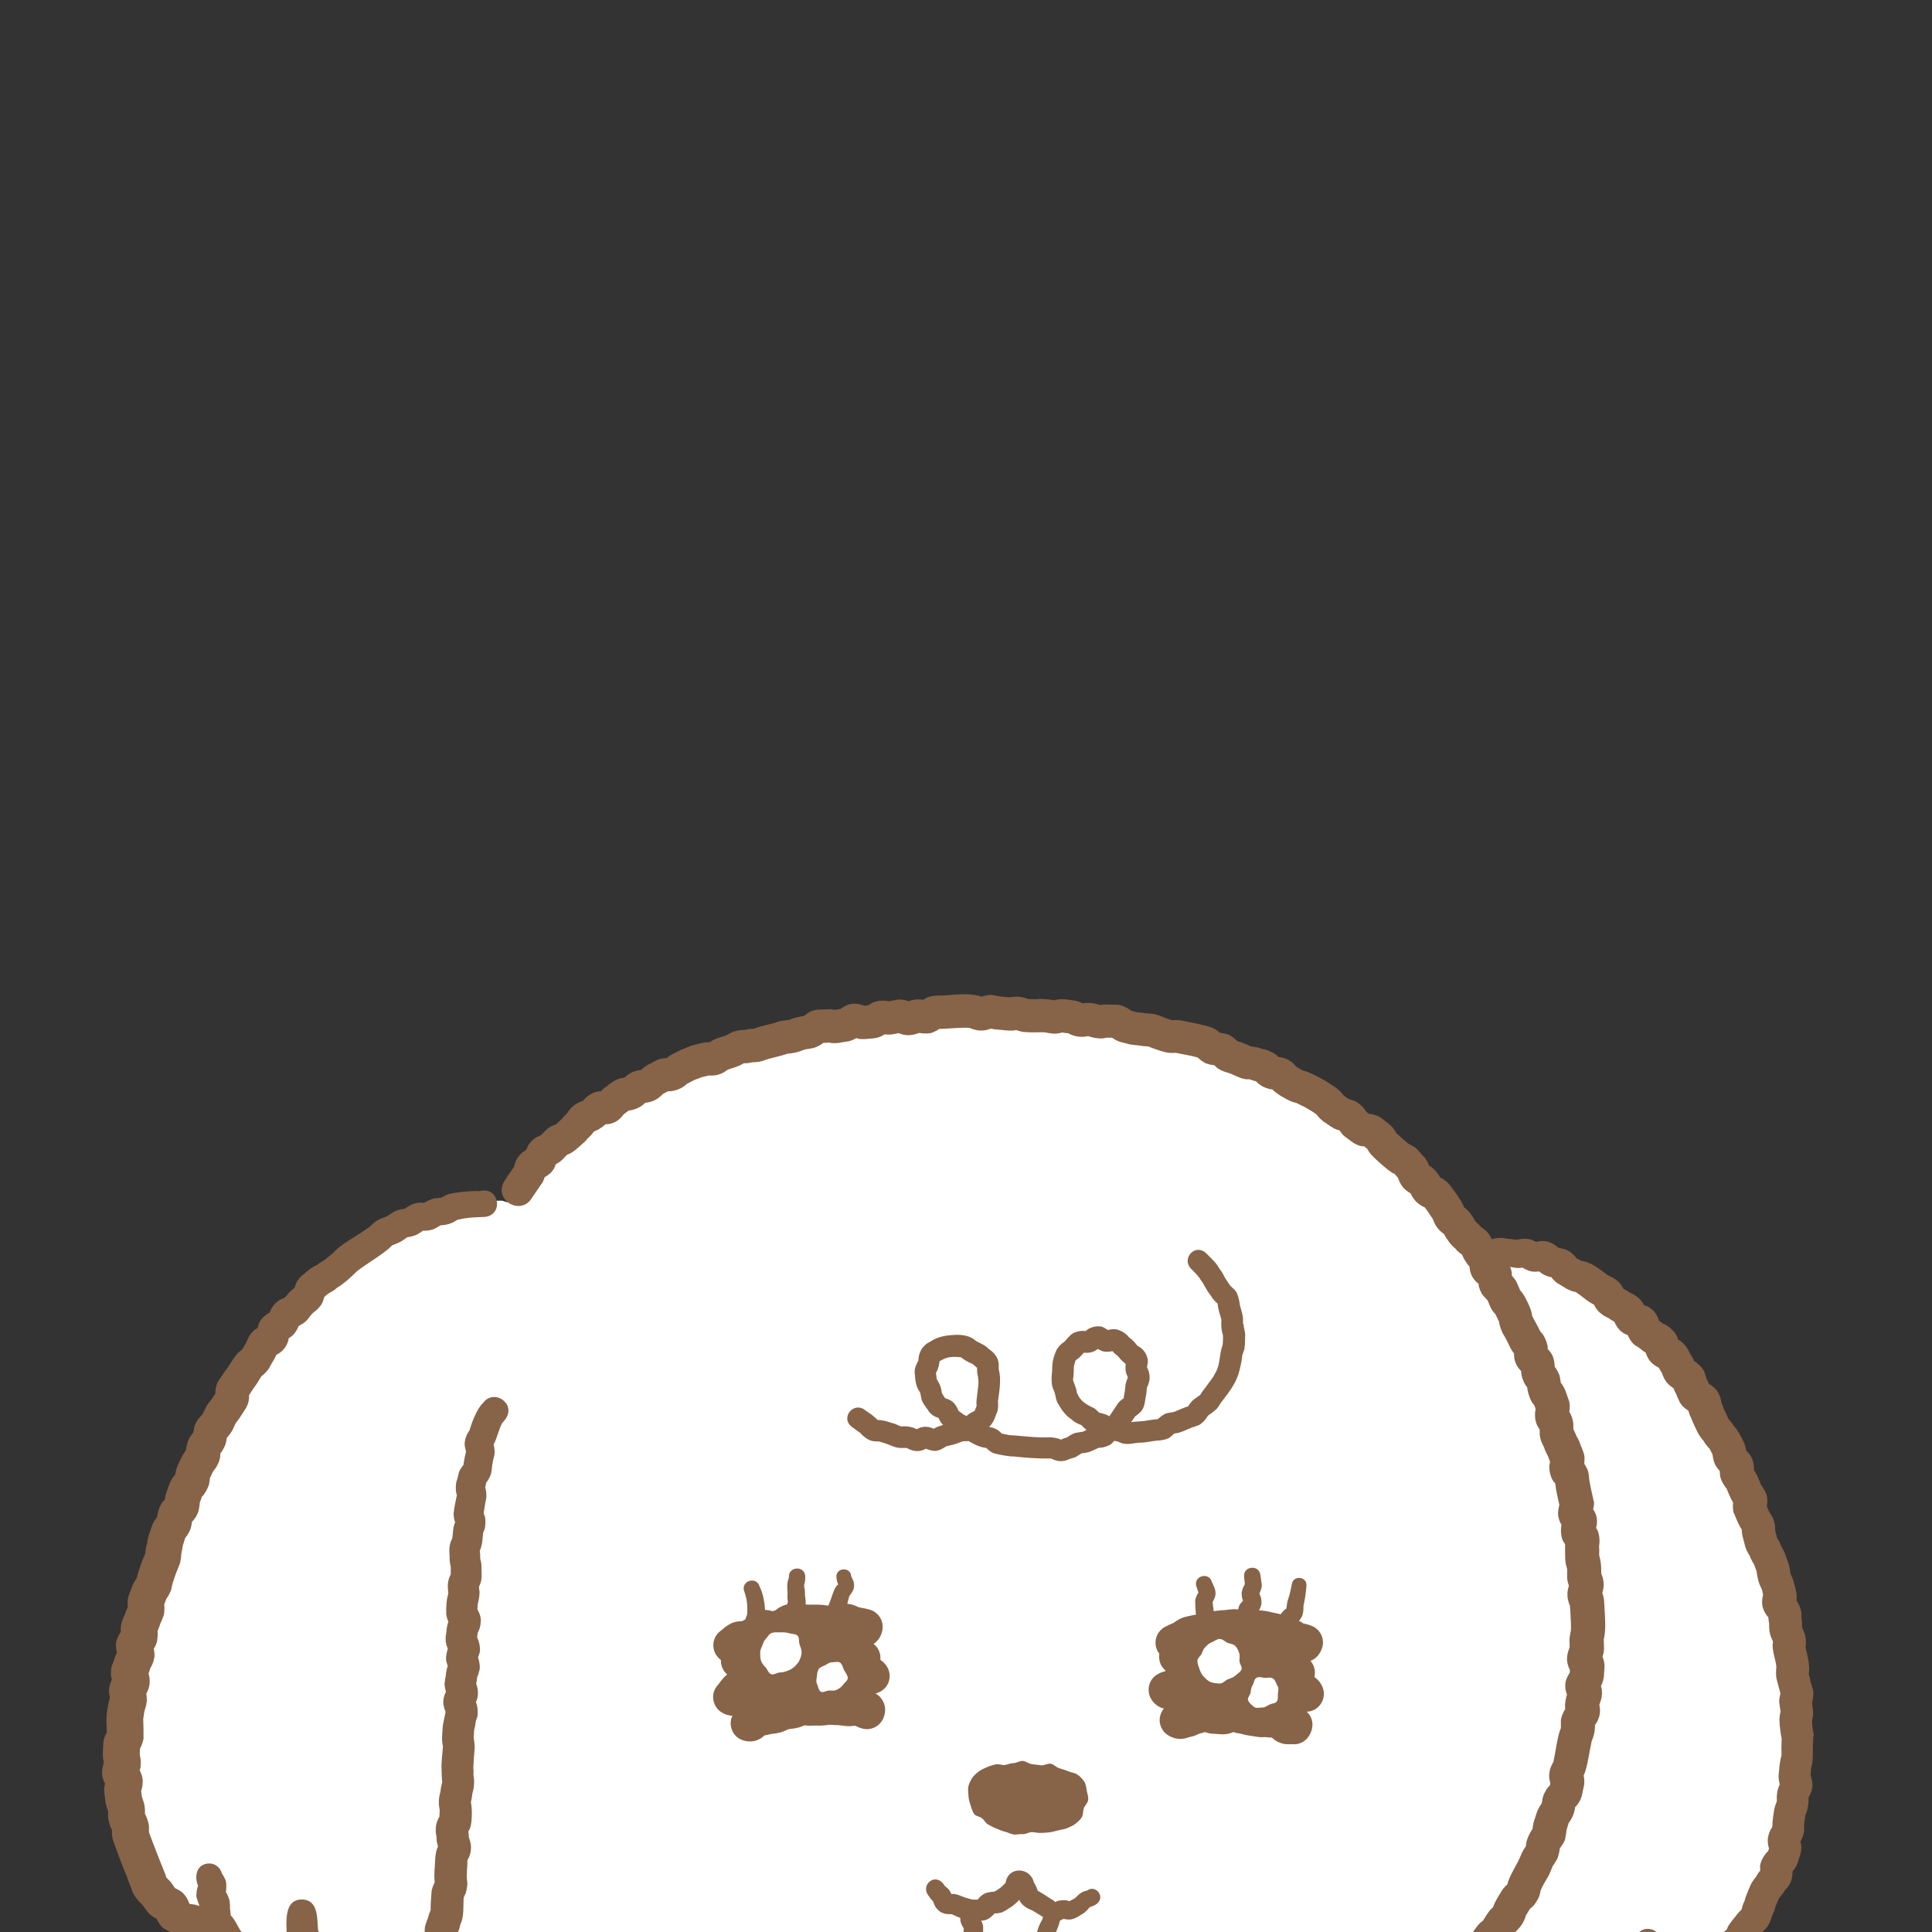
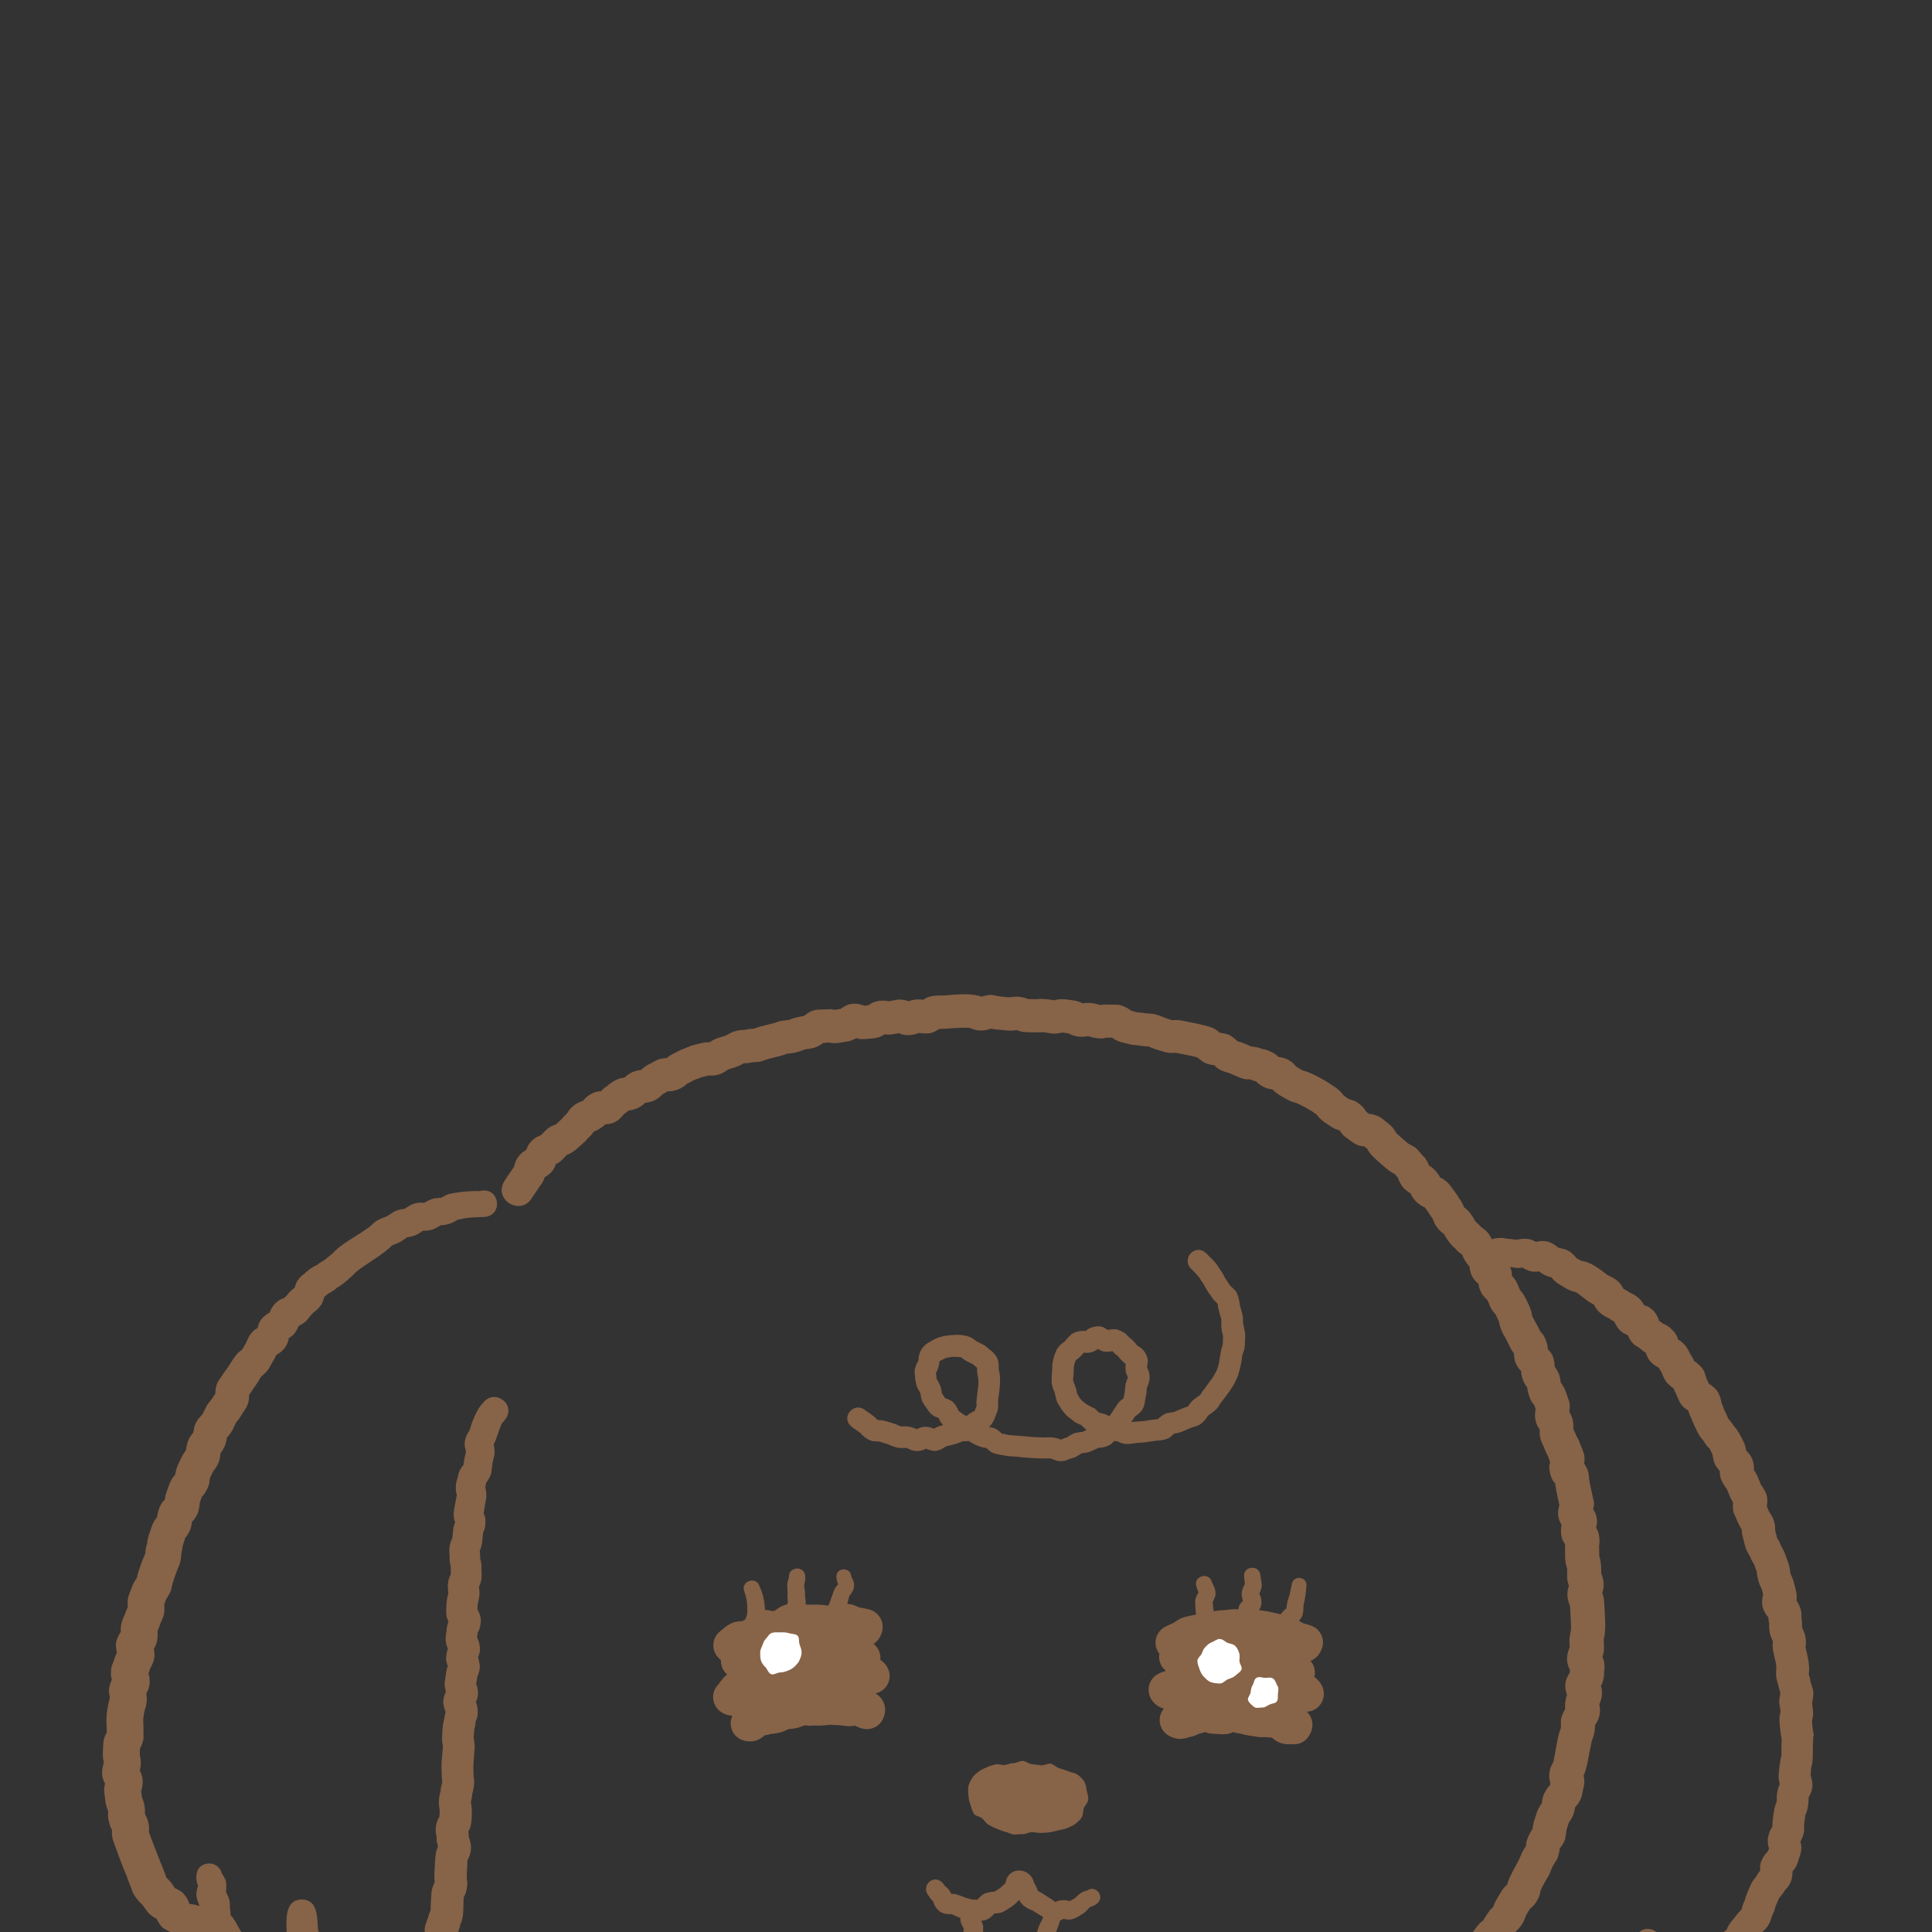
<svg xmlns="http://www.w3.org/2000/svg" id="_レイヤー_2" data-name="レイヤー 2" viewBox="0 0 124 124">
  <rect x="0" y="0" width="124" height="124" fill="#333333" stroke="none" />
  <defs>
    <style>
      .cls-1 {
        fill: none;
      }

      .cls-2 {
        fill: #fff;
      }

      .cls-3 {
        fill: #876348;
      }

      .cls-4 {
        clip-path: url(#clippath);
      }
    </style>
    <clipPath id="clippath">
      <rect class="cls-1" width="124" height="124" />
    </clipPath>
  </defs>
  <g id="_デザイン" data-name="デザイン">
    <g class="cls-4">
-       <path class="cls-2" d="M115.51,112.24c0-.2-.09-.4-.09-.6,0-.2.04-.4.03-.6,0-.19-.19-.38-.2-.57,0-.19.14-.39.12-.59-.01-.19-.02-.39-.03-.58-.02-.19-.04-.39-.05-.58-.02-.19-.12-.38-.14-.57-.02-.19-.15-.37-.18-.56-.02-.19.05-.4.02-.59-.03-.19-.15-.37-.18-.56-.03-.19-.07-.38-.11-.57-.03-.19-.02-.39-.06-.58-.03-.19-.05-.38-.09-.57-.04-.19-.07-.38-.11-.57-.04-.19.03-.4,0-.59-.04-.19-.18-.36-.23-.55-.04-.19.07-.42.02-.61-.05-.19-.23-.34-.27-.53-.05-.19.03-.41-.02-.6-.05-.19-.06-.39-.11-.58-.05-.19-.39-.29-.44-.48-.06-.19,0-.41-.05-.59-.06-.19,0-.41-.06-.59-.06-.19-.07-.39-.13-.57-.06-.19-.3-.31-.37-.49-.06-.18-.12-.37-.18-.55-.07-.18.01-.42-.05-.6-.07-.18-.26-.32-.33-.5-.07-.18-.12-.37-.19-.56-.07-.18-.14-.36-.22-.54-.07-.18-.24-.32-.32-.5-.08-.18-.17-.35-.25-.53-.08-.18,0-.43-.08-.61-.08-.18-.15-.36-.23-.54-.08-.18-.31-.28-.4-.46-.09-.18-.01-.43-.1-.6-.09-.17-.19-.34-.28-.51-.09-.17-.32-.27-.41-.44-.09-.17-.09-.4-.18-.57-.1-.17-.3-.28-.4-.44-.1-.17-.17-.35-.27-.52-.1-.17-.29-.27-.4-.43-.11-.16-.05-.44-.16-.59-.11-.16-.33-.25-.44-.4-.12-.16-.21-.33-.32-.48-.12-.15-.13-.4-.25-.55-.13-.15-.24-.31-.37-.45-.13-.15-.31-.25-.44-.39-.13-.15-.36-.2-.49-.34-.13-.14-.22-.33-.35-.47-.14-.14-.28-.27-.42-.4-.14-.14-.23-.33-.37-.46-.14-.13-.35-.19-.49-.32-.15-.13-.26-.3-.4-.42-.15-.13-.37-.17-.51-.29-.15-.12-.21-.37-.36-.49-.16-.12-.31-.24-.46-.36-.16-.12-.44-.05-.6-.16-.16-.11-.32-.22-.48-.32-.17-.11-.23-.36-.4-.46-.17-.1-.4-.08-.57-.17-.17-.09-.36-.15-.53-.23-.18-.08-.27-.35-.45-.42-.18-.08-.4-.05-.58-.11-.19-.07-.38-.1-.56-.15-.19-.05-.35-.24-.53-.28-.19-.04-.4,0-.59-.03-.2-.02-.39-.12-.58-.13-.2,0-.39.21-.58.23s-.37.08-.55.12c-.19.04-.42-.06-.59,0-.03.01,0,.05-.03.03-.11-.16-.27-.28-.38-.44-.11-.16-.08-.42-.19-.58-.11-.16-.27-.29-.38-.45-.11-.16-.18-.35-.3-.51-.12-.16-.41-.18-.52-.34-.12-.15-.22-.32-.34-.47-.12-.15-.15-.38-.28-.53-.12-.15-.32-.24-.45-.38-.13-.15-.32-.24-.44-.38-.13-.15-.18-.36-.31-.51-.13-.14-.33-.22-.47-.36-.13-.14-.25-.29-.39-.43-.14-.14-.16-.39-.3-.53-.14-.14-.35-.2-.49-.33-.14-.13-.18-.38-.32-.51-.14-.13-.34-.2-.49-.33-.15-.13-.33-.21-.48-.33-.15-.13-.37-.16-.52-.28-.15-.12-.22-.34-.38-.46-.15-.12-.27-.28-.43-.4-.16-.12-.3-.25-.46-.36-.16-.11-.32-.22-.48-.33-.16-.11-.44-.05-.6-.15s-.32-.22-.48-.33c-.16-.1-.31-.23-.48-.33-.17-.1-.31-.23-.48-.33-.17-.1-.36-.14-.53-.24-.17-.1-.23-.38-.4-.47-.17-.09-.42-.04-.59-.13-.17-.09-.35-.17-.52-.25-.17-.09-.28-.31-.46-.39-.17-.08-.35-.16-.53-.25-.18-.08-.35-.17-.53-.25-.18-.08-.43,0-.6-.07-.18-.07-.26-.39-.44-.46-.18-.07-.41-.02-.59-.09-.18-.07-.34-.19-.53-.26-.18-.07-.36-.16-.54-.23-.18-.06-.44.08-.62.02-.18-.06-.32-.27-.51-.33-.19-.06-.39-.03-.58-.09-.19-.05-.37-.13-.55-.18-.19-.05-.36-.14-.55-.19-.19-.05-.41.03-.59-.02-.19-.05-.34-.27-.53-.31-.19-.04-.38-.08-.57-.12-.19-.04-.41.09-.61.05-.19-.04-.34-.3-.53-.34-.19-.04-.43.19-.62.16-.19-.03-.36-.16-.56-.19-.19-.03-.37-.14-.56-.17-.19-.03-.4.06-.59.03-.19-.02-.39,0-.58-.03-.19-.02-.38-.05-.58-.07-.19-.02-.37-.16-.57-.18-.19-.02-.39-.05-.58-.07-.19-.02-.4.16-.6.15-.19-.01-.38-.12-.58-.14-.19-.01-.39-.05-.58-.06-.19,0-.39.07-.59.07-.19,0-.39.02-.58.02-.19,0-.39-.06-.58-.06-.19,0-.39-.22-.58-.22-.19,0-.39.15-.58.15-.19,0-.39,0-.58,0-.19,0-.39.08-.58.08-.19,0-.39-.11-.59-.11-.19,0-.39.07-.58.08-.2,0-.38.12-.58.13-.2.01-.4-.19-.6-.18-.2.01-.38.12-.58.14-.19.01-.39,0-.59.01-.19.02-.4-.06-.59-.04-.19.02-.36.3-.55.32-.19.02-.42-.25-.61-.23-.19.02-.37.23-.56.26-.19.02-.38.09-.57.12-.19.03-.38.11-.57.14-.19.03-.42-.2-.62-.17-.19.03-.35.25-.55.28-.19.03-.41-.08-.6-.05-.19.03-.35.25-.54.29-.19.04-.39,0-.58.05-.19.04-.38.1-.57.14-.19.04-.39.02-.58.07-.19.04-.4-.01-.59.03-.19.05-.39.05-.58.1-.19.05-.32.3-.51.35-.19.05-.38.09-.56.14-.19.05-.4.03-.58.08-.19.05-.41,0-.59.05-.19.06-.34.23-.52.29-.19.06-.39.05-.58.11-.19.06-.32.27-.5.33-.18.06-.35.18-.53.25-.18.07-.36.14-.54.21-.18.07-.44-.07-.62,0-.18.07-.35.18-.52.25-.18.07-.38.09-.56.17-.18.08-.33.21-.51.29-.18.08-.3.29-.47.37-.18.08-.42.02-.59.1-.17.09-.31.25-.48.33-.17.09-.31.24-.48.32-.17.09-.4.07-.57.16-.17.09-.32.22-.48.32-.17.1-.32.21-.48.31-.16.1-.26.29-.42.39-.16.1-.4.09-.55.19-.16.11-.23.33-.39.44-.16.11-.4.1-.55.21-.15.11-.26.28-.41.4-.15.12-.24.3-.39.42-.15.12-.34.18-.48.31-.14.13-.3.24-.43.37-.14.13-.21.32-.34.46-.13.14-.39.15-.52.29-.13.14-.25.29-.37.43-.12.15-.15.37-.26.52-.12.15-.2.32-.3.48-.11.16-.36.22-.45.38-.13.19-.03.25-.16.44s.01.41-.19.51c-.27.14-.37-.09-.67-.06-.3.03-.31-.04-.61,0s-.29.15-.59.18c-.19.02-.41-.09-.6-.06-.19.03-.36.2-.56.24-.19.04-.42-.1-.61-.05-.19.04-.35.21-.54.27-.19.05-.38.08-.57.14-.19.06-.37.14-.55.21-.18.07-.35.18-.53.25-.18.07-.35.17-.53.25-.18.08-.44-.02-.62.06-.18.08-.29.3-.47.39-.17.09-.36.15-.53.25-.17.09-.39.1-.56.2-.17.1-.32.23-.49.33-.16.1-.37.16-.53.27-.16.11-.29.28-.45.39-.16.11-.33.21-.49.33-.16.12-.34.21-.49.33-.15.12-.28.28-.43.4-.15.13-.2.36-.35.5-.15.13-.33.22-.47.36-.14.13-.23.33-.37.46-.14.14-.32.23-.46.37-.14.14-.19.36-.32.51-.13.14-.39.17-.52.32-.13.14-.29.27-.41.42-.13.15-.19.36-.31.51-.12.15-.17.37-.29.52-.12.15-.4.19-.52.34-.12.16-.08.43-.2.59-.12.16-.2.34-.31.5-.11.16-.4.2-.51.36-.11.16-.15.37-.26.53-.11.16-.35.24-.45.41-.1.17-.17.36-.27.53-.1.17-.17.36-.27.53-.1.17-.04.43-.14.6-.1.17-.2.33-.3.51-.09.17-.25.31-.34.48-.09.17-.11.39-.2.57-.09.17-.38.25-.46.42-.09.17-.14.37-.22.54-.08.17-.17.35-.25.53-.08.18-.03.42-.11.59-.08.18-.22.33-.3.5-.08.18-.13.37-.21.55-.08.18-.31.29-.39.47-.08.18.07.45,0,.63-.08.18-.17.35-.24.53-.07.18-.32.29-.39.47-.07.18.06.44-.01.63-.07.18-.38.27-.45.45-.07.18-.11.38-.18.56-.07.18.08.44,0,.63-.07.18-.21.34-.27.53-.06.18-.11.38-.17.56-.06.19-.22.34-.28.53-.06.19-.16.36-.22.55-.06.19-.16.36-.22.55-.06.19-.09.38-.14.57-.05.19.06.43.01.61-.05.19-.11.38-.16.56-.05.19-.15.36-.2.55-.05.19,0,.4-.05.59-.05.19-.34.32-.39.51-.04.19-.07.39-.12.58-.04.19.12.43.08.62-.04.19-.09.38-.13.57-.04.19-.19.36-.22.56-.03.19-.12.38-.15.57-.03.19.1.41.08.6-.03.2-.18.37-.21.57-.03.2.06.4.04.6-.02.2,0,.39-.01.59-.02.2-.17.38-.19.57-.01.2.02.39.01.59-.01.2.06.39.06.59,0,.2-.02.39-.02.58,0,.2-.24.39-.24.59,0,.2.23.39.24.58,0,.2-.2.4-.18.59.01.2.02.4.04.59.02.2.02.4.04.59.02.19.1.38.13.58.03.19.09.38.13.58.03.19.13.37.17.56.04.19-.03.41.01.6.05.2.28.34.33.52.06.19.08.39.14.57.06.19.08.39.15.57.07.19.06.41.14.59.08.18.38.26.47.43.09.18.09.4.2.56.11.17.29.27.41.43.12.16.19.35.32.49.14.15.23.33.38.46.15.13.4.12.56.24.16.11.2.43.37.52.17.09.37.15.56.23.18.07.39.09.58.16.18.06.42-.08.62-.04.19.04.34.28.54.32.03,0,.04-.08.06-.06.08.18.07.41.17.57.1.17.28.29.4.44.12.15.22.33.36.46.14.13.34.2.49.32.15.11.38.1.55.19.17.09.25.36.44.43.17.07.4,0,.59.06.18.05.39-.04.58,0,.18.03.35.23.55.25.19.01.38-.03.58-.03.19,0,.39.13.58.12.19,0,.4-.01.59-.03.11-.02.09-.22.19-.18.12.2.21.4.34.57.14.18.37.27.53.42.17.16.38.22.56.34.17.11.34.18.52.26.19.08.32.28.51.34.19.05.39.09.59.12.2.03.4.01.6.01s.42.14.62.12c.2-.03.4-.12.59-.18.19-.05.36-.2.55-.28.19-.08.45-.02.62-.12.17-.1.29-.32.45-.44.16-.12.26-.31.4-.46.14-.14.36-.22.48-.38.11-.14.26-.32.36-.53.08-.17.13-.39.19-.6.06-.18.03-.46.09-.67.11-.01.11.11.18.2.12.15.18.34.31.49.13.14.23.31.36.45.13.14.29.26.42.4.13.14.35.19.48.33.13.14.18.36.32.5.14.13.22.32.36.45.14.13.32.21.47.34.14.13.3.24.45.36.14.12.24.31.39.43.15.12.28.27.43.39.15.12.32.22.47.34.15.12.45.04.6.16.15.11.19.39.35.5.16.11.41.08.57.19.16.11.26.29.42.4.16.1.29.26.45.36.16.1.33.2.49.3.16.1.37.12.54.22.17.1.26.32.43.42.17.09.44,0,.61.09.17.09.31.23.48.32.17.09.34.17.52.25.17.08.28.31.45.39.17.08.41.03.58.11.17.08.31.25.48.32.17.08.33.2.51.27.18.07.42-.02.6.06.05.02.11.04.16.06-.27-.01-.28-.06-.57-.07-.3,0-.3.11-.6.1-.3,0-.29-.21-.59-.22-.19,0-.39.07-.58.07-.19,0-.38.1-.57.11-.19,0-.38,0-.57.02-.19.01-.39-.04-.58-.02-.19.02-.4-.11-.59-.08-.19.03-.38.07-.57.11-.19.03-.38.08-.57.12-.19.04-.33.29-.52.34-.19.04-.43-.15-.62-.1-.19.05-.31.32-.5.37-.19.05-.39.03-.57.09-.18.06-.4.02-.58.08-.18.06-.29.34-.47.41-.18.07-.39.05-.57.12-.18.07-.33.2-.51.28-.18.08-.34.17-.52.25-.17.08-.36.14-.53.22-.17.09-.4.06-.57.15-.17.09-.27.31-.43.4-.17.09-.35.17-.51.27-.17.1-.3.25-.46.35-.16.1-.33.2-.49.3-.16.11-.43.06-.58.17-.16.11-.31.23-.47.34-.16.11-.37.15-.52.27-.15.12-.23.34-.37.46-.15.12-.36.18-.5.3-.15.13-.14.42-.28.55-.15.13-.36.18-.5.31-.14.13-.32.23-.45.36-.14.14-.15.39-.28.53-.14.14-.26.28-.39.42-.13.15-.37.2-.49.34-.03.25.11.16.26.44.07.13.07.27.16.44-.04.12-.09.02-.19.09-.15.12-.19.39-.34.52-.15.13-.43.11-.57.24-.14.14-.22.34-.35.48-.13.14-.32.24-.45.39-.13.15-.09.43-.21.59-.12.16-.37.22-.48.38-.11.16-.18.35-.28.52-.1.17-.14.37-.23.54-.09.17-.18.35-.26.52-.08.18-.29.31-.36.49-.07.18.06.44,0,.62-.06.19-.18.35-.22.54-.04.19-.07.38-.09.57-.03.2.03.39.02.58,0,.2-.26.4-.24.6.02.2.3.35.35.54.05.19.02.39.09.57.08.18.23.3.34.47.1.16.08.42.21.57.13.14.32.23.47.36.16.13.39.09.57.17.18.08.31.3.51.33.19.03.4.13.61.12.19,0,.36-.27.57-.31.19-.04.44.12.63.06.19-.06.29-.35.48-.43.18-.08.38-.11.56-.2.18-.09.46.01.64-.08.17-.1.28-.32.45-.43.17-.11.38-.16.54-.27.17-.12.36-.2.52-.31.17-.12.32-.26.47-.38.17-.13.18-.43.32-.55.17-.14.42-.17.55-.28.28-.24.21-.21.43-.41.19-.18.22-.14.41-.32.19-.17.11-.3.35-.39.16.12.38.19.55.31.17.12.36.19.53.31.17.11.22.41.39.52.17.11.36.19.54.3.18.1.33.26.51.36.18.1.48-.04.66.06.18.09.28.37.47.46.19.09.41.09.6.18.15.06.09.08.19.2-.06.16.08.29.02.49-.06.17-.22.32-.28.51-.05.18-.09.36-.15.56-.05.18-.22.33-.28.52-.05.18-.13.36-.18.55-.05.18.12.43.07.62-.05.18-.08.37-.13.56-.05.18-.2.34-.25.53-.05.18-.07.38-.12.57-.05.19-.15.36-.19.55-.05.19-.18.35-.22.54-.05.19.02.4-.03.59-.04.19-.17.36-.21.55-.04.19-.07.38-.11.57-.04.19-.07.38-.11.57-.04.19-.05.39-.09.58-.04.19.06.41.02.6-.04.19-.12.37-.16.56-.04.19,0,.4-.04.58-.04.19-.21.36-.24.55-.03.19-.18.37-.21.55-.03.2-.02.39-.05.58-.03.2.03.4,0,.59-.02.2-.14.38-.16.57-.02.2.02.4.01.58-.01.2-.09.4-.09.58s.21.34.33.53c.09.15.12.39.28.54.13.12.28.28.45.4.15.11.41.07.59.18.16.1.29.25.47.35.16.09.32.22.5.31.17.08.38.1.56.18.17.08.33.21.52.29.18.07.34.19.53.26.18.07.39.07.58.14.18.06.36.14.55.21.18.06.34.21.53.28.18.06.38.08.57.14.18.06.39.07.58.12.19.05.37.12.57.17.19.05.37.14.56.19.19.05.42-.07.61-.02.19.05.38.09.57.14.19.04.38.06.58.1.19.04.34.27.53.32.19.04.42-.09.61-.05.19.04.38.12.57.16.19.04.39.07.58.1.19.03.37.14.57.17.2.03.32.06.52.09-.15.13-.25.2-.39.34-.13.14-.34.24-.47.4-.17.22-.04.24-.21.54-.08.14-.23.28-.32.46-.08.15-.11.35-.19.53-.08.16-.14.34-.22.52-.07.17-.19.33-.25.51-.06.17-.09.37-.14.55-.05.18.1.4.07.59-.03.18-.22.34-.24.53-.02.19.14.37.15.56,0,.19-.26.4-.23.59.03.18.15.37.21.54.06.17.3.27.39.43.09.16.14.33.27.48.13.15.26.29.39.42.14.14.15.42.29.54.15.13.48.03.63.14.16.12.26.29.43.39.17.1.3.36.47.44.17.09.33.12.51.19.18.07.35.2.53.26.18.06.44-.12.63-.08.18.05.36.12.56.15.19.04.38.04.57.07.19.03.35.28.54.3.19.02.41-.21.61-.2.19.02.38.1.57.12.19.01.37.13.57.14.19.01.39-.07.59-.05.19,0,.39-.04.59-.03.2,0,.4.13.59.13.2,0,.4.08.6.09.2,0,.4-.15.6-.15.2,0,.4.2.6.19.2,0,.4-.04.6-.05.2-.01.4-.09.59-.11.2-.02.41.01.6-.01.2-.02.39-.1.59-.13.2-.03.39-.08.58-.12.2-.04.39-.1.58-.15.2-.05.34-.22.53-.29.19-.07.38-.09.56-.17.18-.08.36-.15.53-.25.17-.1.37-.16.52-.27.16-.12.24-.32.38-.46.14-.13.25-.26.37-.41.11-.15.25-.27.34-.44.09-.16.18-.32.25-.5.07-.17.22-.32.27-.51.05-.18-.06-.4-.03-.59.03-.19.24-.35.25-.54.01-.19-.12-.38-.12-.57,0-.19.15-.39.13-.58-.02-.19-.2-.35-.24-.54-.04-.19-.11-.36-.17-.54-.05-.18-.08-.37-.15-.54-.07-.18-.1-.37-.18-.54-.08-.17-.25-.29-.35-.45-.1-.16-.13-.37-.24-.52-.06-.07-.1-.13-.16-.2.2,0,.39-.15.58-.15.2,0,.39.17.59.17.2,0,.39-.05.59-.05.2,0,.39-.01.59-.02.2,0,.4.14.59.13.2,0,.39-.2.58-.21.2,0,.39.04.59.03.2,0,.39.02.59.02.2,0,.39-.06.59-.06.2,0,.4.1.59.09.2,0,.39,0,.59-.01.2,0,.39-.11.58-.12.2-.01.39-.05.59-.06.2-.01.39-.03.59-.04.2-.01.4.05.59.04.2-.01.38-.16.58-.17.2-.01.41.15.6.14.2-.01.38-.18.58-.2.2-.02.39-.04.58-.06.2-.02.39-.02.59-.04.19-.02.38-.15.57-.16s.45.1.65.08c-.17.12-.37.28-.52.41-.15.13-.36.19-.49.33-.14.14-.24.32-.36.47-.12.15-.34.25-.44.41-.11.16-.22.34-.31.51-.09.17-.04.42-.12.6-.08.18-.19.35-.25.53-.06.19-.07.39-.11.58-.04.19-.13.38-.15.57-.02.2.01.4.01.59,0,.2.07.39.1.58.03.19-.07.42-.02.6.05.19.19.36.27.54.07.18.22.32.32.49.1.17.1.41.22.56.12.15.43.12.57.26.14.13.28.23.45.34.14.1.21.38.41.45.17.07.35.17.56.22.18.05.41-.12.62-.09.18.03.36.12.57.15.19.02.38.03.58.05.19.01.39-.05.59-.04.19,0,.38.13.58.14.19,0,.39-.02.58-.02.19,0,.39,0,.59,0,.19,0,.39,0,.59-.02.2-.01.38-.16.57-.18.2-.02.4.08.6.06.2-.02.39-.09.58-.11.2-.02.41.09.6.06.2-.03.36-.26.55-.29.2-.03.41.04.59,0,.2-.04.39-.07.57-.11.2-.05.35-.22.53-.27.19-.05.41,0,.6-.05.19-.06.41,0,.6-.07.19-.06.38-.12.57-.18.19-.07.31-.32.49-.39.19-.07.39-.08.57-.15.19-.08.38-.12.56-.2.18-.08.3-.28.47-.37.18-.09.45,0,.62-.11.17-.1.25-.35.4-.46.17-.12.47-.06.61-.18.15-.13.18-.4.31-.54.14-.15.3-.27.41-.43.11-.17.17-.36.24-.54.08-.18.11-.37.15-.56.04-.19-.02-.38-.02-.58,0-.2.22-.4.2-.6-.02-.2-.06-.41-.11-.6-.05-.19-.09-.4-.17-.59-.08-.18-.35-.28-.45-.45-.1-.17-.19-.34-.31-.51-.11-.16-.2-.34-.33-.5-.13-.16-.25-.31-.39-.45-.14-.15-.29-.28-.44-.41-.15-.14-.25-.33-.4-.46-.16-.13-.29-.3-.45-.41-.17-.12-.36-.21-.52-.31-.19-.11-.39-.15-.56-.22-.07-.03-.16-.03-.23-.06.21-.06.44-.05.64-.11.21-.07.41-.16.6-.23.21-.07.44-.07.63-.15.21-.08.37-.26.55-.35.18-.08.36-.16.52-.24.18-.09.26-.34.42-.43.18-.1.48.02.62-.09.17-.12.31-.27.44-.39.15-.14.17-.38.27-.53.11-.16.14-.33.2-.51.06-.18.12-.33.13-.53.02-.18-.03-.35-.04-.55-.01-.18.15-.38.12-.58-.02-.17-.23-.34-.27-.55-.03-.18.19-.41.15-.62-.03-.18-.05-.38-.09-.58-.03-.19-.06-.38-.09-.58-.04-.19-.33-.33-.37-.53-.04-.19-.04-.39-.08-.58-.04-.19-.08-.38-.12-.57-.04-.19,0-.4-.04-.59-.04-.19-.07-.38-.11-.58-.04-.19.05-.41.01-.6-.04-.19-.28-.33-.32-.53-.04-.19-.11-.37-.16-.56-.04-.19-.03-.39-.08-.58-.04-.19-.15-.36-.2-.56-.04-.19.02-.41-.03-.6-.05-.19-.19-.36-.23-.55-.05-.19-.14-.37-.19-.56-.05-.19.02-.41-.03-.6-.05-.19-.2-.36-.25-.55-.05-.19-.12-.38-.17-.57-.05-.19.12-.44.07-.63-.05-.19-.18-.36-.23-.55-.05-.19-.17-.36-.22-.55-.06-.19-.09-.39-.15-.57-.06-.19-.06-.4-.12-.58-.06-.19-.04-.4-.1-.58-.06-.19-.21-.31-.27-.49.15-.26.13-.18.48-.31.16-.06.42.09.63.01.17-.06.29-.31.49-.38.18-.06.42.02.61-.06.18-.07.28-.35.47-.43.18-.07.42.01.61-.06.18-.07.37-.13.55-.2.18-.07.37-.14.55-.21.18-.07.33-.24.51-.31.18-.08.42-.02.6-.09.18-.08.29-.33.47-.41.19-.08.35-.2.52-.28.19-.09.47.04.64-.04.19-.09.35-.21.51-.3.19-.11.4-.16.55-.25.22-.14.36-.35.43-.46s.02-.35.03-.63c0-.17-.11-.37-.12-.6-.01-.18,0-.38-.03-.6-.02-.19-.07-.38-.1-.59-.03-.19.02-.4-.01-.61-.03-.19-.1-.39-.13-.59-.03-.19,0-.41-.04-.61-.04-.2-.07-.4-.11-.6-.04-.2,0-.37-.04-.57.1-.03.06-.09.17-.12.19-.06.41-.02.6-.08.19-.06.3-.33.49-.4.18-.07.4-.05.59-.13.18-.07.42-.02.61-.1.18-.08.31-.27.5-.36.18-.08.39-.1.57-.19.18-.09.26-.36.44-.45.18-.09.49.06.66-.04.17-.1.29-.3.46-.41.17-.1.3-.28.46-.39.17-.11.44-.07.6-.18.16-.12.31-.27.46-.39.16-.12.16-.44.31-.57.15-.13.45-.1.59-.23.15-.14.24-.34.37-.48.14-.15.14-.4.26-.55.12-.16.43-.19.53-.36.1-.17.18-.37.26-.55.08-.18.01-.43.07-.62.06-.19.17-.37.2-.56.04-.2.21-.39.22-.59.01-.2-.22-.41-.23-.61-.01-.2.12-.42.08-.61-.04-.2-.29-.34-.35-.52-.06-.19.02-.43-.07-.61-.09-.18-.16-.39-.28-.55-.12-.16-.38-.19-.53-.33-.02-.02-.03-.04-.05-.06.28-.11.25-.06.5-.17.21-.06.35-.27.54-.35.2-.08.43-.09.6-.19.18-.1.27-.35.44-.47.17-.13.43-.13.58-.28.15-.15.3-.31.43-.47.13-.16.08-.45.2-.63.14-.21.37-.37.49-.59.06-.04.14-.08.2-.04.18.1.25.4.43.48.18.08.43-.04.63,0,.19.05.37.04.57.05.19.01.38.15.58.13.19-.02.35-.17.55-.23.18-.05.4,0,.59-.09.17-.08.32-.21.51-.31.16-.09.35-.17.52-.29.16-.11.22-.35.39-.48.15-.11.46-.05.61-.19.14-.13.16-.39.3-.54.13-.14.25-.29.39-.44.13-.14.44-.14.56-.3.12-.15.08-.43.2-.59.11-.16.2-.33.31-.5.11-.16.2-.33.31-.5.1-.16.24-.31.34-.48.1-.17.35-.25.45-.43.09-.17,0-.44.08-.62.08-.17.36-.27.44-.45.08-.18-.1-.46-.02-.65.07-.18.23-.33.3-.52.07-.18.31-.31.37-.5.06-.18.08-.39.14-.58.05-.19-.1-.43-.05-.63.05-.19.31-.32.36-.52.04-.19-.05-.41-.01-.61.04-.19.07-.38.11-.58.03-.19-.02-.4.01-.6.03-.19.09-.38.12-.58.02-.19.09-.38.11-.58.02-.19.07-.39.08-.59.02-.19-.07-.4-.06-.6.01-.2.06-.39.06-.59,0-.2.22-.39.22-.59Z" />
      <path class="cls-3" d="M56.5,106.55c.05-.4-.11-.79-.43-1.04.44-.29.55-.76.57-.94.08-.56-.27-1.1-.82-1.26-.16-.05-.37-.09-.56-.12l-.19-.05c-.14-.07-.35-.17-.63-.2-.02,0-.04,0-.06,0l.1-.39.03-.11c.07-.11.18-.21.26-.42.08-.2.04-.45,0-.55-.1-.22-.16-.38-.14-.26.03-.62-.92-.66-.95-.04.01.29.08.43.12.51,0,0,0,.01-.02.02-.24.2-.36.69-.47.99-.05.11-.09.23-.14.36-.01,0-.02,0-.03,0-.05,0-.1-.01-.15-.02-.16-.02-.33-.04-.5-.04-.07,0-.13,0-.19,0-.15,0-.3,0-.41,0h-.09s-.06-.02-.09-.02c0,0,0,0,0,0,.02-.28-.04-.45-.04-.54,0-.05,0-.36-.03-.45-.09-.37.07-.31.04-.86-.09-.68-1.13-.55-1.04.13,0-.07-.02.05-.08.25-.05.18-.03.43-.02.61.02.16,0,.12,0,.42.02.19.03.32.02.32,0,0-.02.06-.05.13-.33.07-.58.24-.75.38-.06.02-.12.03-.18.05-.12-.04-.29-.08-.48-.08-.02-.54-.15-1.12-.35-1.51-.18-.65-1.17-.39-1,.27.21.57.24.98.2,1.56,0-.03-.03.05-.1.25,0,0,0,.02,0,.03-.08.04-.15.08-.22.12-.19,0-.5.02-.81.2-.21.12-.38.26-.5.37l-.1.08c-.5.39-.58,1.11-.19,1.61.07.09.15.17.24.23-.01.27.07.54.24.76.05.06.1.12.16.17-.21.17-.36.37-.49.54-.03.04-.06.08-.06.09-.23.22-.36.53-.35.85s.15.62.39.84c.06.05.39.32.85.33-.11.22-.14.48-.09.72.08.4.36.72.75.85.11.04.27.08.47.08.28,0,.62-.09.93-.39.14-.02.29-.05.42-.09.03,0,.07,0,.1-.01.15-.02.31-.04.47-.08.15-.04.3-.1.44-.17.03-.01.06-.03.07-.04.07-.02.15-.02.22-.03.11-.01.21-.03.32-.05.22-.04.4-.12.52-.17h.02s.03,0,.03,0c.17.02.34.03.51.01.05,0,.11,0,.16,0,.12,0,.25.01.37,0,.12,0,.24-.02.36-.03.06,0,.11-.02.17-.02.12,0,.24.01.36.02h.17c.17.02.35.04.52.06.21.03.4,0,.57-.02,0,0,0,0,0,0,.16.07.31.14.47.18.55.15,1.12-.13,1.35-.65.23-.52.08-.93-.03-1.13-.13-.23-.3-.38-.47-.47.31-.07.59-.26.76-.55.24-.41.19-.93-.11-1.3-.11-.13-.22-.24-.34-.31Z" />
      <path class="cls-3" d="M84.8,108.11c-.12-.2-.27-.36-.44-.48.09-.36,0-.75-.25-1.03.01,0,.02,0,.04-.02.24-.1.55-.33.71-.83.17-.54-.09-1.13-.61-1.37-.23-.11-.42-.14-.61-.19-.07-.05-.16-.11-.27-.16.06-.07.14-.17.21-.32.13-.43.04-.47.1-.75.09-.38.14-.78.17-1.18.06-.58-.81-.71-.93-.14-.07.36-.14.73-.27,1.08-.03.05-.07.41-.09.52-.04,0-.32.28-.36.37,0,0,0,0,0,0-.13-.03-.27-.07-.4-.09-.06-.01-.12-.03-.18-.04-.15-.04-.3-.07-.45-.09-.12-.02-.25-.03-.37-.04.07-.09.12-.21.16-.39.03-.45-.11-.59-.13-.67.05-.13.19-.44.15-.62-.01-.08-.08-.51-.09-.61-.1-.66-1.11-.54-1.04.13,0,.07.04.38.05.48-.05.09-.13.22-.18.42-.05.18-.02.39.01.5.02.06.03.11.05.15-.03.03-.06.08-.12.13-.11.11-.17.27-.19.43-.07-.01-.14-.02-.23-.02-.17,0-.32.02-.48.04-.05,0-.11.02-.16.02-.16,0-.31.02-.47.04l-.17.02s-.04.01-.06.01c-.04-.23-.05-.44-.07-.58,0-.02.02-.05.04-.08.03-.08.1-.17.14-.37.04-.41-.15-.63-.23-.85-.18-.66-1.18-.39-1,.27.06.21.12.33.14.41,0,0,0,0-.01.02-.08.12-.2.34-.2.56,0,.2.02.58.05.85-.03,0-.05,0-.08,0,0,0-.08.02-.08.02-.2.04-.39.08-.58.13-.29.08-.51.23-.68.36-.22.09-.4.18-.59.28-.55.31-.75,1.01-.44,1.56.03.05.06.1.1.15-.04.26,0,.52.13.76.07.12.16.23.27.32-.02.02-.03.03-.04.05-.15.03-.35.1-.56.24-.26.18-.44.47-.48.79-.04.32.05.64.25.89.2.25.45.4.72.47-.18.22-.28.5-.27.79.02.4.25.77.6.96.55.3.97.2,1.28.09.02,0,.04-.02.08-.02.22-.04.4-.12.58-.21.15-.03.27-.07.37-.1.17.06.39.12.66.11.07.03.09,0,.13.01.14.01.27.03.42.02.24,0,.44-.07.61-.14.12.04.27.08.43.09.03,0,.06.02.1.03.15.04.31.08.46.1.17.02.33.05.52.08.21.04.38.03.51.02h.02c.15.02.3.03.43.03.13.12.3.26.54.34.19.07.36.09.51.09.08,0,.14,0,.2-.01.44.07.89-.13,1.13-.52.35-.55.22-1.01.11-1.23-.04-.08-.12-.21-.25-.33.33-.01.64-.16.85-.43.3-.37.33-.89.09-1.3Z" />
      <path class="cls-2" d="M78.3,105.19c-.2,0-.36.15-.51.21-.19.06-.28.17-.41.29-.13.13-.18.25-.24.42-.06.16-.29.3-.29.49s.09.38.14.54c.06.17.15.36.28.48.12.12.27.29.46.35.16.05.37.08.58.08.18,0,.34-.21.5-.27s.34-.11.47-.23.33-.23.4-.39-.13-.38-.13-.56.04-.35-.02-.51c-.06-.18-.12-.32-.25-.45-.12-.12-.28-.13-.47-.19-.16-.05-.3-.25-.51-.25Z" />
      <path class="cls-2" d="M81.99,108.22c-.08-.17-.13-.37-.27-.48s-.35-.05-.53-.05c-.15,0-.37-.11-.55,0-.15.08-.16.34-.25.48s-.1.27-.12.44-.24.38-.16.54c.08.17.26.31.39.41s.35.03.54.03c.15,0,.26-.1.45-.19.16-.08.36-.06.46-.2s.05-.32.07-.49.06-.32-.01-.49Z" />
      <path class="cls-3" d="M79.78,84.99v-.28c.01-.28-.13-.68-.2-.94-.02-.14-.11-.83-.37-1.01-.12-.13-.21-.19-.24-.23l.02.03s-.02-.03-.03-.04c-.08-.12-.25-.36-.32-.48-.03-.04-.04-.07-.09-.16-.04-.13-.31-.5-.32-.51-.18-.35-.57-.67-.82-.94-.75-.68-1.67.44-.88,1.08.15.16.44.44.53.63.33.45.24.48.67,1.04.08.16.26.36.42.49.01.07.02.24.09.5l.13.45c.03.1.02.06.02.13-.02.29,0,.63.09.91.04,0,0,.69-.01.68-.19.48-.15.99-.33,1.49-.02.1-.2.39-.28.55-.15.2-.4.55-.55.75-.16.18-.18.27-.28.4-.2.15-.29.19-.51.38-.11.12-.19.23-.26.35-.29.09-.66.26-.93.37-.03,0-.17.02-.42.07-.15.01-.48.26-.59.38-.25.02-.53.06-.75.1-.28.06-.69.04-.97.1.08-.12.18-.27.24-.35,0,0,0-.01.02-.03.1-.07.37-.25.47-.45.15-.26.15-.5.19-.72l.02-.09c.07-.31.05-.51.07-.57.02-.04.1-.19.17-.51.04-.49-.14-.73-.16-.8,0-.05.03-.21.03-.21.11-.41-.21-.94-.52-1.1,0,0-.11-.08-.14-.09-.11-.14-.2-.25-.35-.39-.34-.21-.22-.38-.93-.64-.29-.05-.44,0-.54.02-.02,0-.04,0-.06.01-.05-.03-.12-.06-.22-.13-.35-.23-.96-.05-1.19.18,0,0-.01.01-.02.02-.24-.05-.76.03-.98.27-.23.21-.34.39-.36.39-.04.06-.28.14-.53.55-.23.54-.28.82-.28,1.33-.04.39-.09.91.11,1.28.13.29.08.43.22.76.24.39.27.5.64.88l.5.39c.35.18.43.19.39.18.03.01.14.16.35.31-.07.04-.15.07-.22.11-.03.02-.2.03-.46.08-.16.02-.49.22-.58.3-.14.03-.27.08-.39.14-.01,0-.02,0-.03-.01-.11-.08-.56-.16-.8-.14-.75.04-1.77-.11-2.47-.14l-.43-.09h-.05c-.1-.1-.18-.17-.31-.26-.15-.1-.36-.15-.53-.18.04-.03.08-.07.13-.12.12-.16.17-.26.24-.42.03-.07.09-.27.13-.34.12-.22.1-.68.08-.76.07-.52.24-1.43.05-2.04,0-.01,0-.19,0-.19,0-.12.02-.3-.12-.59-.25-.41-.47-.48-.55-.57-.27-.29-.65-.35-.91-.58-.37-.29-.96-.33-1.42-.28-.43.02-.95.13-1.31.37-.12.08-.38.15-.65.54-.24.46-.17.68-.2.73-.02.04-.11.18-.2.45-.05.16-.04.33-.02.48.02.32.08.77.29,1.04.13.2.05.36.2.68.13.24.28.41.42.63.1.14.31.29.41.32.09.04.15.06.2.07.05.12.13.31.29.46,0,0,0,0,0,0-.22.06-.41.12-.6.24-.1-.04-.24-.12-.53-.13-.29.01-.45.1-.56.16-.29-.15-.65-.21-.94-.18-.19,0-.29-.12-.52-.18-.33-.1-.7-.24-1.05-.23-.19-.21-.53-.45-.75-.59-.74-.67-1.69.41-.91,1.03l.49.35c.06.04.05.03.05.03.16.21.56.53.87.54.18.02.28.01.33.02.03,0,.03,0,.02,0,0,0,0,0,.01,0l.28.09c.28.07.46.19.78.28.26.07.46.04.68.04,0,0,0,0,0,0,.01,0,.24.11.24.11.12.06.41.13.66.07.19-.04.28-.09.35-.13.16.08.56.2.77.11.18-.03.45-.21.53-.26.01,0,.02,0,.04-.01,0,0,.28-.07.28-.07.25-.05.52-.16.76-.25,0,0,.02,0,.03,0,.06.01.19,0,.33-.01.36.22.75.41,1.13.44.09.09.33.32.55.36.37.1.98.2,1.24.19.79.09,1.58.14,2.37.13.01,0,.03,0,.04.02.07.03.18.09.42.14.46.04.53-.07.84-.17,0,0,.24-.05.3-.1.21-.12.31-.19.35-.22.09-.02.26-.02.53-.1.23-.09.39-.17.58-.26.22.02.75-.12.91-.35.03-.04.06-.07.08-.09,0,0,0,0,0,0l.15.02s0,0,.02,0c0,0,.23.09.23.09.42.2.91,0,1.32,0,.3,0,.79-.11,1.04-.13.23,0,.67-.07.86-.24.13-.12.21-.18.24-.22.08,0,.27-.02.56-.14l.52-.22.05-.02c.12-.04.19-.05.38-.13.23-.06.55-.44.64-.62.05-.04.37-.26.53-.41.17-.16.22-.33.32-.44.43-.58.84-1.05,1.1-1.77.11-.37.23-.86.26-1.25.03-.15.14-.34.15-.51.04-.23.02-.54.04-.77,0-.29-.1-.49-.11-.75ZM60.49,89.47s-.06-.09-.04-.05c0-.06-.03-.24-.09-.44-.09-.23-.17-.35-.25-.49.01,0-.02-.28-.04-.37.04-.06.12-.2.19-.48.02-.13.03-.22.04-.27.03-.02.08-.05.15-.08.36-.23.81-.22,1.22-.18,0,0,.02.01.04.03l.23.16c.13.08.26.14.34.18.09.03.17.08.13.05.04.03.21.18.3.26,0,.1,0,.28.02.4.04.13.05.21.06.36.04.31-.04.58-.06.87-.04.33-.08.53-.05.82-.04.1-.08.21-.13.32-.13.05-.38.18-.51.32-.08-.03-.17-.07-.19-.09l-.33-.24s0,0-.01-.02c-.04-.14-.25-.52-.47-.63-.15-.09-.25-.12-.38-.16-.04-.06-.08-.12-.1-.15l-.06-.09ZM69.11,89.38c0-.25-.24-.71-.24-.84.04-.25.05-.54.05-.78.01-.11.08-.37.11-.44.03-.02.1-.09.23-.18.17-.16.25-.26.3-.32.13.01.33.03.58-.06.16-.06.26-.13.32-.18.07.04.15.08.24.12.18.09.54.06.7.02.03.03.07.06.1.11.09.1.23.16.33.3.09.13.28.3.42.41-.03.22-.02.53.06.67.04.1.07.16.08.2-.03.07-.09.21-.15.44-.05.57-.04.39-.11.8,0,.04,0,.06-.01.09-.16.11-.34.26-.43.43-.13.21-.36.53-.49.73-.07-.04-.16-.09-.26-.13-.23-.07-.36-.09-.39-.1l-.29-.27c-.9-.4-.99-.7-1.15-1.02Z" />
      <path class="cls-3" d="M66.21,113.22c-.19-.02-.38-.19-.57-.2s-.39.13-.58.14c-.2,0-.38.09-.56.12-.2.03-.41-.09-.59-.04-.2.05-.39.1-.56.18-.18.08-.38.16-.52.27-.16.12-.33.26-.43.42s-.21.36-.25.56c-.04.18,0,.4.01.61s.07.4.13.58c.06.19.12.39.22.55s.38.17.53.3.22.31.4.4c.16.09.33.19.51.25.17.06.35.16.54.2.18.04.36.15.56.18.18.03.39-.04.59-.02.19.01.39-.13.58-.13s.4.06.58.05c.21,0,.4-.02.58-.04.21-.03.38-.09.56-.13.2-.05.39-.06.56-.14.18-.09.37-.15.52-.27s.31-.26.41-.42.07-.39.13-.58c.06-.17.25-.33.28-.53.03-.22-.06-.42-.09-.61-.04-.2-.05-.42-.17-.59s-.26-.32-.44-.44c-.16-.11-.38-.12-.58-.21-.17-.07-.37-.13-.57-.19-.18-.05-.35-.25-.55-.29-.19-.04-.43.13-.63.1-.19-.03-.39-.05-.6-.07Z" />
      <path class="cls-3" d="M69.83,121.33s-.15.02-.26.07c-.27.08-.48.36-.59.44-.1.05-.25.14-.34.18-.02,0-.05-.01-.08-.02-.15-.08-.65-.04-.78.06-.02,0-.03.01-.04.02,0,0-.02-.01-.03-.02-.06-.07-.32-.22-.41-.28-.17-.12-.59-.38-.69-.42-.02-.04-.04-.16-.18-.42,0-.01-.07-.1-.07-.11-.21-.98-1.65-1.1-1.82.02-.17.17-.37.37-.57.47-.03.02-.1.06-.15.09-.11,0-.56.03-.78.22-.17.13-.21.2-.29.29-.04,0-.08,0-.13,0-.27.02-.27-.03-.65-.12-.19-.06-.63-.29-.88-.24-.01,0-.02,0-.03,0-.03-.06-.06-.15-.17-.29-.06-.08-.14-.13-.21-.19-.05-.03-.13-.18-.19-.24-.59-.61-1.42.21-.88.85.03.06.16.23.22.28.02.03.04.04.05.06,0,0,0,.02.02.04.06.1.07.37.47.65.34.17.45.12.72.14.02,0,.06.03.09.04.14.07.3.14.46.2,0,.05,0,.1,0,.17.07.32.18.42.22.51-.03.24-.06.62.05.89.17.4.22.61.34,1.01.13.72.76,1.37,1.47,1.56.17.05.43.19.85.21.42,0,.74-.15.87-.19.45-.09.79-.36,1.13-.69.07-.02.32-.35.35-.49.05-.17.13-.34.22-.51.14-.38.45-.61.56-1.06.04-.19.04-.32.05-.39-.05.03.17-.42.23-.66,0-.03.03-.14.05-.17,0,0,0-.01,0-.02.12-.05.18-.1.22-.11,0,0,0,0,0,0,.06,0,.14.03.28.04.33.04.68-.19.88-.32.23-.11.42-.34.54-.48.11-.02.42-.15.5-.26.48-.45-.15-1.18-.66-.81ZM66.9,123.2c-.09.12-.34.62-.37,1-.13.15-.36.45-.47.68-.09.14-.34.6-.36.71,0,0,0,0,0,0,0,0,0,0-.05.04l-.21.17s-.08.09-.11.09c-.04.02-.13.04-.27.08-.29.1-.4.12-.44.12-.07,0-.67-.16-.8-.29-.05-.05-.14-.15-.2-.24,0,0,0,0,0-.01-.08-.3-.34-1.01-.5-1.31-.02-.05-.02-.02-.02-.1,0-.1,0-.4,0-.5-.01-.13-.07-.26-.13-.37.07,0,.14,0,.21-.02.23-.03.51-.27.65-.44.08,0,.2,0,.4-.05.19-.04.4-.2.56-.3.21-.11.45-.34.63-.52,0,0,0,0,0,0,.14.34.53.57.83.67l.42.26c.07.05.18.1.25.15,0,0,.02.02.03.02-.02.06-.04.11-.06.15Z" />
      <path class="cls-3" d="M116.42,111.45c-.04-.32-.08-.46-.07-.43l-.05-.49s0-.03,0-.06c0-.04.04-.2.04-.2.07-.29,0-.66-.04-.97.07-.22.13-.72.03-.96-.07-.23-.1-.33-.11-.35-.05-.31-.11-.47-.13-.53.07-.47-.03-.99-.14-1.45l-.06-.25s0-.04-.01-.06c.02-.09.07-.35-.03-.78-.08-.24-.15-.39-.19-.46,0-.12,0-.41-.02-.5-.01-.05-.02-.17-.02-.23.04-.33-.16-.78-.32-1.01.02-.11.03-.26,0-.46-.08-.41-.21-.95-.39-1.27-.02-.22-.07-.56-.17-.78-.08-.2-.14-.43-.23-.63-.17-.32-.21-.37-.18-.33-.12-.32-.23-.48-.27-.53,0-.03-.09-.36-.1-.38-.02-.07-.05-.22-.02-.09,0-.05,0-.36-.08-.63-.08-.25-.19-.41-.25-.5,0,0-.08-.11-.08-.13-.04-.09-.08-.2-.13-.3.03-.17.05-.5,0-.68-.06-.27-.23-.5-.38-.72-.08-.19-.17-.43-.25-.61-.06-.12-.13-.22-.2-.33,0-.13.03-.36-.12-.73-.14-.3-.29-.44-.38-.52-.03-.2-.09-.45-.17-.57-.17-.35-.36-.75-.65-1.04,0-.02-.02-.03-.02-.04l-.08-.12c-.14-.18-.21-.27-.23-.29,0-.02-.21-.46-.21-.46-.08-.16-.13-.36-.22-.52,0-.02,0-.04-.01-.08-.02-.11-.04-.29-.19-.57-.11-.24-.39-.47-.61-.6-.03-.08-.08-.18-.15-.31,0,0-.03-.12-.12-.39-.06-.25-.42-.6-.68-.76-.03-.07-.07-.17-.15-.3-.23-.31-.2-.55-.68-.95-.08-.06-.14-.09-.2-.12,0,0,0,0,0,0-.06-.42-.63-.93-.95-1.02-.03-.01-.03-.01-.03-.01-.08-.07-.16-.13-.24-.18-.03-.12-.09-.3-.29-.57-.26-.29-.49-.38-.67-.43-.04-.09-.11-.19-.21-.32-.16-.17-.23-.21-.32-.28-.15-.11-.25-.13-.39-.21-.1-.08-.28-.18-.4-.24-.08-.14-.21-.36-.32-.45-.1-.09-.27-.22-.38-.27l-.25-.13s-.03-.01-.03-.01c.03.02-.04-.03-.05-.03-.47-.35-1.08-.85-1.66-.9l-.33-.18c-.1-.13-.31-.36-.5-.46-.26-.15-.46-.15-.65-.21,0,0,0,0-.02,0-.15-.14-.43-.34-.72-.4-.2-.04-.35-.03-.47-.02-.1.01-.16.03-.22.05-.06-.03-.14-.06-.25-.12-.29-.12-.76-.09-.97-.02-.15-.02-.42-.04-.56-.06.04,0,.02,0-.05,0-.07-.01-.2-.05-.4-.06-.35,0-.41.04-.63.08-.02-.03-.03-.07-.05-.11-.05-.11-.22-.36-.36-.46-.16-.12-.26-.2-.3-.23-.02-.02-.04-.05-.04-.05-.13-.15-.2-.19-.3-.29-.15-.29-.4-.67-.67-.86-.02-.01-.03-.02-.05-.04-.02-.05-.05-.11-.09-.2-.03-.06-.06-.13-.11-.21-.05-.07-.1-.14-.14-.2-.07-.15-.4-.59-.55-.78l-.06-.08s0,0-.13-.14c-.21-.19-.36-.26-.47-.31,0,0,0,0,0,0,0,0,0,0,0-.01-.07-.18-.41-.59-.59-.68-.04-.03-.08-.05-.11-.07-.05-.16-.22-.48-.38-.61-.1-.11-.31-.37-.41-.46-.13-.15-.4-.25-.5-.32-.02-.01-.03-.02-.04-.02-.19-.16-.44-.36-.61-.53l-.15-.13s0,0,0,0c-.02-.03-.07-.11-.17-.27-.18-.26-.51-.48-.76-.68-.21-.17-.65-.31-.78-.29,0,0-.02,0-.03,0-.06-.04-.15-.11-.21-.15-.02-.03-.04-.07-.04-.07-.09-.21-.59-.63-.82-.66-.12-.04-.21-.06-.26-.08,0,0-.02-.02-.02-.02l-.16-.11s-.11-.08-.15-.11c-.03-.05-.11-.15-.27-.31-.13-.12-.32-.25-.48-.35-.5-.35-1.35-.81-1.9-.95-.03-.02-.28-.17-.37-.22-.03-.03-.1-.1-.2-.21-.09-.09-.31-.25-.51-.32-.19-.07-.33-.09-.42-.1-.01,0-.02,0-.03,0-.02-.02-.04-.04-.06-.06-.11-.15-.59-.38-.8-.42-.19-.04-.27-.06-.22-.05-.2-.09-.45-.12-.65-.14-.17-.07-.58-.27-.83-.32,0,0-.04-.01-.08-.03-.06-.06-.16-.16-.34-.29-.21-.17-.55-.21-.79-.25-.04-.04-.1-.09-.17-.14-.06-.05-.16-.11-.28-.17-.62-.22-1.38-.34-2.03-.48-.31-.04-.48-.02-.56-.01-.06-.02-.13-.04-.13-.04-.36-.09-.83-.37-1.27-.38,0,0-.26-.02-.26-.02-.34-.07-.5-.03-.76-.11,0,0-.11-.03-.22-.06-.2-.17-.68-.42-.99-.39-.49.02-.63-.05-1,.03t0,0c-.32-.12-.79-.19-1.12-.11-.03-.02-.07-.03-.12-.06-.06-.02-.13-.05-.22-.08-.08-.02-.18-.05-.27-.05l-.19-.03-.42-.05c-.36-.01-.54.05-.62.07-.05,0-.12-.02-.12-.02-.23-.04-.76-.1-.91-.05-.04,0-.39,0-.63-.01-.04-.01-.11-.03-.11-.04-.14-.06-.64-.15-.78-.1l-.35.03-.32-.03c-.41-.04-.08,0-.64-.1-.23-.07-.59.03-.8.09-.03-.01-.06-.02-.1-.04-.71-.2-1.57-.09-2.3-.04-.39,0-.9-.01-1.23.21-.04.03-.07.05-.1.07-.14-.02-.38-.05-.66.01-.12.03-.21.05-.28.08-.21-.08-.54-.13-.72-.1l-.38.07-.16.03c-.06,0-.25-.06-.6-.03-.44.07-.64.22-.74.3-.02,0-.14.01-.25.02-.27-.12-.75-.2-1.1-.04-.24.11-.37.2-.44.25,0,0-.03,0-.03,0l-.3.05s-.08,0-.16-.02c-.11-.04-.33,0-.55,0-.07.01-.45-.02-.69.07-.2.04-.43.21-.58.34-.32.05-.71.14-.98.26-.01,0,0,0-.03,0l-.38.05-.17.03-.1.03c-.49.18-1.01.24-1.5.43-.04.01-.07.02-.09.03-.04,0-.13,0-.3.02-.07.01-.18.02-.27.05,0,0,0,0-.04,0-.09,0-.34,0-.7.12-.29.12-.43.23-.47.24-.13.05-.46.14-.59.19-.23.09-.36.18-.44.24-.1,0-.27,0-.56.06-.26.08-.54.11-.81.24-.27.1-.73.29-.93.42-.13.05-.26.14-.35.2-.05.04-.09.07-.12.1-.18,0-.48.05-.64.13l-.09.05s-.35.19-.35.19c-.19.07-.45.28-.58.4-.04,0-.1.01-.16.02-.11.01-.38.09-.53.19-.15.09-.25.17-.31.23-.02.02-.04.04-.06.05-.03,0-.05,0-.09.01-.29,0-.81.32-1.03.54-.1.04-.26.19-.38.32-.06,0-.12,0-.21.02-.29.02-.73.32-.89.53-.02.03-.04.04-.05.06-.05.02-.14.05-.29.12-.06.03-.12.06-.2.11-.07.04-.19.14-.25.2-.14.14-.2.25-.25.32-.02.03-.03.04-.04.06l-.02.02c-.23.21-.31.35-.33.36.1-.09-.29.25-.34.31-.05.02-.14.06-.28.12-.34.17-.46.36-.69.58-.05.02-.12.05-.24.11-.14.07-.34.19-.53.46-.11.18-.16.3-.19.39-.1.06-.26.14-.43.34-.19.22-.26.42-.3.55-.02.09-.04.15-.05.19-.15.23-.5.71-.61.9-.77,1.22,1.07,2.31,1.78,1.06.16-.22.48-.72.64-.93.09-.16.13-.28.16-.37.1-.05.22-.13.39-.28.21-.23.27-.38.32-.55.06-.03.13-.07.21-.12.04-.03.08-.06.13-.1.06-.05.08-.07.08-.07l.06-.06.12-.13s.09-.09.11-.12c.41-.13.76-.5,1.17-.86.11-.12.17-.2.18-.21.03-.02.08-.07.08-.07.08-.07.14-.15.19-.2.05-.06.08-.11.11-.15.06-.03.16-.07.28-.13.15-.09.35-.22.48-.35.04,0,.08,0,.13,0,.14,0,.42-.09.57-.19.17-.09.36-.32.42-.39,0,0,.04-.04.06-.07.15-.1.25-.19.31-.23.1,0,.28-.03.57-.15.27-.14.4-.26.48-.34.08,0,.22-.03.4-.08.45-.15.65-.42.72-.47.01-.01.01-.01.02-.02,0,0,0,0,0,0l.32-.17c.42.02.92-.18,1.22-.48.16-.08.38-.19.46-.24l.35-.13.15-.06c.11-.03.31-.06.42-.1,0,0,.01,0,.02,0,.04,0,.09,0,.16,0,.11,0,.29,0,.52-.08.19-.06.31-.14.4-.2.08-.06.14-.09.16-.11.05-.02.29-.09.29-.09l.18-.06s.14-.05.19-.07c.07-.03.12-.06.17-.08.08-.05.14-.08.18-.1.02,0,.05,0,.08,0,.08,0,.19,0,.35-.04l.1-.02s.17,0,.44-.03c.19-.04.23-.06.29-.08.5-.19,1.03-.25,1.52-.44.36-.02.78-.12,1.1-.26l.08-.02.37-.06.09-.02c.16-.02.55-.21.68-.34.03,0,.05,0,.09,0,.05,0,.17,0,.25-.02.07.01.26.07.63.03l.4-.07s.19-.03.19-.03c.13,0,.42-.13.56-.21.03,0,.06.02.1.03.15.06.61.02.56.02l.37-.03c.09-.02.03.02.39-.07.2-.07.31-.14.39-.19.01,0,.03,0,.04,0,.1.01.23.02.41,0l.2-.03s.14-.03.25-.05c.09.03.21.09.45.12.29.03.45-.02.57-.04.15-.04.24-.07.28-.09.02,0,.03,0,.06,0,.12.03.33.03.49.03.15,0,.33-.05.42-.1.17-.08.27-.14.34-.19.44,0,1.35-.11,1.95-.07.06.03.21.1.52.16.46.05.72-.07.83-.11.06.01.16.03.3.05.36.01,1.01.14,1.34.04l.22.07c.06.02.13.03.21.05.39.04.85.03,1.34.02l.37.06c.07,0,.1.02.21.03.21.01.37-.02.47-.04.07-.02.11-.03.14-.03.08.01.29.04.29.04,0,0,.05,0,.1.01.06.04.21.12.5.19.42.08.66,0,.77-.01.26.1.84.22,1.16.1,0,0,0,0,.01,0,.1.01.24,0,.36,0,.15.11.37.23.56.28l.12.03s.36.09.36.09c.19.07.6.08.75.11.27.05.44.04.51.05.01,0,.02,0,.02,0,0,0,0,0,.01,0,.06.04.67.26.88.31.19.08.53.12.68.11.1,0,.16-.01.2-.01.45.1.96.17,1.4.3.13.12.44.37.61.4.16.06.32.08.47.1.03.03.06.06.09.09.15.16.45.3.68.36.43.1.92.46,1.35.45h.15c.2.09.33.11.4.13.07.07.18.19.44.34.29.14.49.17.61.18.28.29.76.56,1.2.77.2.06.32.1.32.09.29.14.59.28.86.45.16.08.31.2.46.3.03.04.09.12.2.24.34.32.37.28.48.37.16.11.25.18.45.29.15.07.26.1.34.12.08.12.17.24.28.35.17.13.44.33.61.45.36.21.49.21.7.23.06.05.13.1.19.15.03.06.09.17.22.34.22.24.44.43.67.64.24.2.6.53.86.63,0,0,0,0,.01,0,0,0,.01.01.01.02,0,0,.14.16.2.23.06.21.27.61.45.74.17.15.29.22.36.26.04.09.12.27.35.53.28.25.45.33.56.37.26.33.27.4.51.73,0,.02.04.1.04.1.03.08.07.19.17.35.23.35.44.47.51.53,0,0,.01.01.02.02.11.24.47.74.68.88,0,0,0,.01.02.02.08.1.15.17.22.23.09.08.16.13.22.16.09.25.3.59.49.79,0,.03,0,.07,0,.07.02.14.04.36.22.65.15.21.26.31.36.38,0,.02,0,.03,0,.05,0,.17.17.58.29.7.11.13.2.22.25.27.01.01.02.02.03.03.12.26.21.59.45.83,0,0,.08.1.08.11,0,0,0,0,.01.02.06.13.16.34.2.41,0,.16.16.68.36.96.13.23.22.42.35.69.1.2.19.32.25.4,0,.1,0,.26.06.48.09.29.24.49.4.65,0,.06,0,.13.02.22.04.28.2.64.36.81,0,0,0,0,.01.02.01.23.18.86.4,1.07,0,0,.03.04.05.07.03.07.08.21.09.26-.03.11-.06.29-.03.62.07.27.08.36.2.54,0,0,.05.08.09.14,0,.07,0,.18,0,.33.06.45.19.61.24.74,0,0,.03.06.04.08.03.14.23.53.26.58.03.09.09.27.12.33v.02s0,.05-.01.09c-.11.28.05,1.02.3,1.23.02.03.04.04.05.06,0,.02,0,.04,0,.04.05.46.17.9.26,1.34-.04.16-.1.47-.08.6,0,.21.11.5.22.69-.08.34-.02.9.15,1.11.03.05.05.08.08.12-.01.14,0,.34,0,.48,0,.22,0,.47.03.7.02.18.08.27.1.42,0,0,0,.01,0,.01,0,0,0,.01,0,.05v.37s0,.09,0,.09v.05c.01.16.08.41.11.5,0,0,0,.01,0,.02,0,.02-.01.04-.02.06-.03.11-.08.27-.07.52,0,.23.06.38.09.5.04.1.06.16.07.19,0,.08.02.25.02.25.01.33.07,1.01.04,1.34,0-.02-.1.46-.09.61v.09s.01.19.01.19c0,.13,0,.17,0,.19-.02.04-.05.11-.09.25-.04.14-.11.37-.06.7.06.28.11.37.17.49,0,.08-.01.17-.01.17,0,0,0,0,0,0-.05.08-.13.21-.22.43-.1.25-.08.64-.02.79.02.08.04.14.06.19-.08.24-.16.67-.11.93-.1.13-.3.58-.28.78,0,.07,0,.41,0,.44-.22.49-.33,1.49-.47,2.11,0,.02,0,.03,0,.04-.06.11-.1.17-.17.34-.08.16-.13.51-.11.67.02.19.05.3.07.38-.01.06-.02.11-.03.15-.01,0-.02.02-.03.03-.09.04-.34.44-.4.67l-.03.1c0,.05-.05.27-.07.37-.01.02-.02.03-.04.05-.06.07-.19.31-.25.46-.06.18-.15.48-.21.65-.03.15-.08.34-.08.46-.16.2-.44.78-.42,1.07,0,0,0,0,0,.02-.04.06-.15.23-.15.23-.14.24-.15.32-.21.44-.2.5-.73,1.27-.84,1.8-.08.07-.21.18-.36.41-.15.24-.37.6-.48.85-.03.09-.05.15-.07.19-.02.02-.03.04-.08.08-.2.17-.41.54-.56.78,0,0,0,0,0,0-.02.02-.06.05-.06.05-.28.19-.53.62-.74.89-.11.15-.22.41-.26.5,0,0,.03-.05.02-.03-.06.08-.1.15-.14.21-.08.16-.13.26-.15.31,0,0-.02.02-.02.02l-.13.13s-.03.03-.06.06c-.04.02-.1.04-.17.07-.18.07-.43.26-.55.43-.15.2-.21.36-.25.46-.01.04-.02.08-.04.1-.2.23-.4.49-.6.72-.13.07-.22.11-.4.26-.13.1-.3.3-.42.43-.25.09-.7.38-.83.63-.05.08-.08.14-.11.2-.18.08-.43.24-.56.38-.21.22-.28.35-.3.36v-.02s.04-.02.04-.02c-.26.23-.46.46-.72.65-.03.03-.13.11-.1.09.02-.02.02-.01-.01,0,0,0-.19.09-.19.09-.28.14-.15.12-.49.26-.2.06-.62.42-.71.58-.09.02-.2.04-.35.11-.3.15-.89.57-1.06.7-.06.02-.67.21-.8.37-.12.08-.21.18-.25.21l-.04.02-.33.17s-.02,0-.03.02c-.4,0-1.07.37-1.51.55-.04.02-.12.06-.17.08-.18.06-.39.27-.51.39-.09.01-.21.03-.37.07l-.41.12-.18.05c-.06.02,0,0,.02,0,.07,0-.16,0-.48.06-.39.09-.63.29-.7.33,0,0,0,0-.01,0-.07.02-.23.1-.35.17-.05,0-.1-.02-.17-.02-.18-.03-.55.03-.7.1-.27.12-.4.22-.45.26-.13.04-.23.09-.3.13,0,0,0,0,0,0-.28-.09-.99,0-1.17.19-.06.04-.11.08-.15.1-.12,0-.31.03-.45.04-.01,0,.04,0,.04,0-.13-.04-.91.02-1.11.18l-.11.05s0,0,.02,0c.04,0,.01,0-.03,0-.37.13-1.08.19-1.49.32-.1-.04-.25-.08-.49-.11-.11,0-.26,0-.37.03-.08.02-.14.03-.2.05l-.23.08s-.03,0-.03.01c0,0-.03,0-.09,0-.29.01-.75.05-1.01.18,0,0,0,0,0,0-.06,0-.18,0-.32-.02-.36,0-.54.05-.75.1-.04-.01-.11-.03-.21-.05-.18-.07-.72,0-1,.12-.32-.11-.85-.13-1.12.04-.11.06-.19.1-.24.13-.02,0-.05,0-.05,0,0,0-.06,0-.12,0-.03-.01-.05-.03-.09-.05-.34-.23-1.45-.14-1.83-.06-.05,0-.21-.05-.49-.07-.34-.01-.55.05-.64.07-.12.02.04,0-.17,0l-.38-.02c-.1,0-.03,0-.05,0l-.12-.02c-.13-.02-.38-.1-.79-.03-.19.04-.3.07-.35.09-.24,0-.57,0-.81-.05-.26-.05-.69,0-.87.04-.21-.03-.66-.04-.99-.03-.01,0-.02-.01-.04-.02-.1-.05-.25-.13-.51-.18-.05-.01-.18-.02-.18-.02h-.05c-.19,0-.53,0-.72,0-.11,0-.24.03-.35.07-.02,0-.03-.02-.04-.02-.08-.04-.17-.08-.32-.12-.24-.06-.66-.05-.84.02,0,0,0,0,0,0-.02,0-.04-.01-.06-.02-.1-.04-.25-.09-.46-.11-.22-.02-.38,0-.5.02-.1.02-.17.03-.2.04-.25,0-.69-.03-.95,0-.05-.03-.1-.06-.17-.1-.14-.1-.6-.18-.66-.16-.22,0-.34.01-.4.01-.3-.14-.68-.2-1-.21-.22-.05-.6,0-.8.05-.07-.03-.15-.07-.27-.11-.33-.08-.28-.05-.37-.07-.26-.05-.49-.09-.81-.08-.15.01-.24.03-.3.04,0,0,0,0-.01,0-.63-.03-1.24-.16-1.84-.34l-.16-.04s-.08-.04-.29-.16c-.29-.16-.79-.16-.97-.17l-.37-.07c-.09-.01-.04-.01-.33-.06-.21-.02-.34,0-.43,0-.02,0-.04,0-.06,0-.1-.03-.22-.06-.3-.08-.08-.08-.24-.22-.63-.35-.35-.1-.56-.07-.61-.09,0,0,0,0,0,0-.11-.03-.24-.05-.36-.08-.18-.21-.8-.51-1.04-.46-.1,0-.17,0-.24,0-.11-.06-.28-.19-.64-.28-.08-.02-.14-.03-.2-.04,0,0,0,0,0,0-.1-.1-.26-.3-.61-.44-.34-.1-.54-.1-.67-.09-.23-.14-.8-.36-.88-.36-.01,0-.02,0-.02,0-.04-.03-.15-.12-.36-.25-.17-.1-.17-.08-.24-.11-.08-.04-.26-.1-.34-.14-.01,0-.01,0-.02,0-.04-.04-.14-.13-.32-.26-.34-.2-.71-.36-1.04-.57-.09-.11-.3-.38-.5-.47-.11-.06-.38-.22-.49-.28-.19-.14-.51-.2-.68-.23-.2-.15-.44-.31-.71-.43-.06-.11-.15-.3-.41-.52-.21-.17-.39-.23-.52-.27-.11-.2-.27-.42-.44-.52-.28-.19-.7-.54-1.02-.59,0,0,0,0-.01,0-.15-.11-.24-.17-.29-.2-.16-.29-.41-.55-.66-.78-.2-.2-.58-.53-.82-.72h0c-.04-.13-.09-.34-.31-.6-.17-.21-.39-.43-.58-.65.02-.2,0-.44-.03-.55.06-.17.14-.35.16-.53v.02s0,0,.01-.05c.25-.47.17-1.2.21-1.71.02-.03.04-.07.06-.13.11-.15.21-.73.16-.93-.07-.23.02-.84.02-1.33.04-.08.11-.19.16-.36.06-.16.09-.5.05-.69-.05-.23-.09-.35-.12-.41,0-.13-.02-.28-.03-.35,0-.01,0-.02,0-.03.01-.03.02-.05.04-.08.23-.33.21-1.47.12-1.79,0,0,0,0,0,0,.01-.06.08-.35.09-.55.07-.2.15-.66.11-.92-.05-.41-.03-.22-.03-.52-.04-.39.05-1.07.07-1.47.03-.06-.05-.71-.06-.64,0,0,.02-.36.02-.36,0-.28.06-.24.11-.72,0-.02.02-.07.06-.18.12-.23.07-.88-.05-1.07.03-.08.07-.16.1-.27.06-.26.03-.51,0-.65-.03-.13-.06-.21-.08-.27,0-.04.01-.08.02-.09.01-.05.04-.23.04-.32.03-.06.08-.18.14-.41.08-.24,0-.63-.08-.86.02-.05.04-.12.07-.2.13-.31.01-.81-.13-1.09.01-.09.03-.21.04-.31.05-.09.18-.27.2-.79-.02-.35-.13-.51-.18-.62,0,0-.02-.04-.04-.07,0-.06.02-.35.02-.35.04-.1.16-.71.1-.89,0,0-.01-.14-.02-.22,0-.02.01-.04.03-.06.04-.09.1-.23.13-.44.02-.27,0-.41,0-.67,0-.13,0-.31-.03-.42l-.05-.22s0-.04,0,.02c0,0,0,.02,0,.02,0-.16,0-.36-.03-.53,0-.03.02-.06.04-.1.06-.12.13-.46.14-.68,0,0,.03-.29.03-.35,0-.02.02-.08.06-.16.11-.2.13-.82.03-.99-.02-.05-.04-.1-.05-.13.05-.33.1-.68.17-1.01.02-.37-.04-.56-.07-.65.01-.06.04-.18.07-.32.01-.02.03-.04.05-.06.06-.07.26-.41.28-.63.03-.3.07-.6.14-.88.1-.29.07-.62,0-.87.2-.35.33-.95.52-1.32.03-.07.1-.11.27-.35.64-.99-.8-1.93-1.47-.99-.39.34-.75,1.32-.86,1.74-.1.16-.19.26-.28.58-.08.36-.02.53.05.78-.07.29-.13.58-.17.88-.14.17-.29.37-.34.7,0,0-.08.28-.08.28-.08.18-.09.69-.03.83.01.05.02.09.03.12-.08.39-.17.8-.21,1.19.01.29.06.45.1.55-.04.1-.11.27-.13.53l-.04.39s0,.06-.01.09c-.01.06-.16.27-.19.69-.01.32.02.41.02.55-.02.18.02.38.04.48.02.11.03.15.03.16,0,.05,0,.37,0,.37,0,0,0,.05,0,.08-.04.09-.17.31-.19.7,0,.26.03.42.03.49,0,.02,0,.02,0,.03,0,0,0,0,0,.03-.11.32-.15.89-.13,1.33.04.24.09.36.14.46-.06.15-.12.42-.12.57,0,.06-.07.4-.06.58,0,.18.06.41.14.58-.08.25-.16.67-.08.87.03.11.05.19.08.25-.02.04-.04.1-.06.17-.11.54-.04.33-.08.49-.02.13-.05.28-.06.43-.03.1.03.38.08.57-.02.03-.03.06-.05.1-.06.12-.15.41-.11.71.04.23.1.38.14.48-.05.17-.06.32-.14.66-.07.27-.07.73-.09,1.02,0,.29.05.49.06.52,0,0,0,0,0,0-.03.44-.12,1.03-.09,1.49,0,.28.02.67.04.8,0,0,0,.01,0,.04-.03.09-.08.3-.09.39,0,.11-.05.32-.08.43-.05.17-.06.6-.02.76.02.11.03.17.03.19,0,.1-.01.29-.02.42-.05.08-.14.23-.21.54-.07.52.03.67.03.79,0-.09,0,.13,0,.13-.01.07.04.28.09.45-.2.41-.18.94-.21,1.4-.03.17-.03.7,0,.9-.05.09-.13.25-.2.55-.02.22-.02.28-.03.43-.02.25-.04.53-.03.79,0,.02-.02.05-.04.11-.03.07-.07.17-.11.32l-.03.12s0,0,0,0c0-.02-.07.14-.15.4-.07.18-.07.56-.03.78-.12.25-.34.85-.4,1.05l-.03.15c-.02.16-.03.28-.03.37-.01.02-.02.04-.04.06-.15.04-.49.27-.64.44-.23.22-.44.43-.6.68-.2.06-.51.18-.7.31-.1-.02-.23-.05-.44-.03-.19.02-.07,0-.09,0-.03,0-.16-.02-.39-.03-.2-.01-.42.03-.6.07,0,0-.02,0-.02,0l-.29-.04c-.14-.02-.28-.11-.41-.17-.03-.03-.09-.08-.18-.15-.07-.07-.24-.18-.32-.22l-.2-.11s-.03-.02-.04-.02c-.06-.08-.2-.29-.25-.33l-.04-.06s-.09-.12-.09-.12c-.05-.06-.17-.23-.22-.29-.08-.11-.21-.2-.32-.28-.08-.34-.28-.72-.33-1.06-.01-.12-.16-.6-.2-.66-.06-.74.03-1.9-.99-1.96-1.23-.02-1.03,1.45-1.02,2.3.11.45.16.8.25,1.17-.18-.04-.4-.08-.53-.06-.16,0-.28.03-.35.05-.01,0-.02,0-.03,0-.1-.02-.2-.04-.28-.05-.01,0-.02-.01-.03-.02-.63-.39-.16-.05-.55-.34l-.15-.09c-.13-.07-.33-.17-.46-.23-.02-.02-.37-.21-.46-.22-.01,0-.02,0-.04,0-.14-.26-.36-.52-.49-.77-.11-.23-.3-.55-.48-.73,0-.03,0-.06,0-.1,0-.07-.03-.24-.04-.29,0-.03,0-.07,0-.11,0-.08,0-.2-.02-.35,0-.16-.16-.51-.24-.63.03-.25.05-.68-.06-.85-.06-.13-.11-.2-.14-.26-.08-.1-.05-.12-.04.11,0-.46-.37-.84-.84-.84-.87.03-.94.91-.71,1.43-.04.1-.11.39-.1.51-.05.17.1.55.18.74,0,0-.01.01-.02.05-.09-.04-.19-.08-.3-.09-.11-.02-.19-.03-.26-.03-.02-.02-.05-.03-.07-.05-.06-.19-.18-.43-.37-.63-.15-.16-.39-.28-.55-.35-.06-.09-.14-.22-.2-.3-.01-.02-.1-.13-.14-.17,0,0-.2-.2-.2-.2-.01-.04-.07-.21-.07-.21-.31-.77-.74-1.85-1.05-2.7,0-.05,0-.14,0-.27.03-.2-.13-.71-.26-.91,0-.12.03-.39-.08-.76-.07-.19-.1-.3-.11-.32l-.05-.38s0-.01,0-.02c.03-.1.09-.27.1-.57,0-.32-.1-.56-.19-.74.01-.06.03-.13.05-.21.05-.54-.05-.72-.05-.81,0-.07,0-.22.01-.37.1-.18.26-.6.23-.75,0-.35,0-.79-.02-1.14.01-.09.08-.58.08-.52,0-.06.1-.21.15-.67,0-.21-.01-.35-.03-.46.07-.13.16-.31.2-.55.05-.38-.02-.6-.06-.73.03-.08.06-.17.1-.3,0,0,0-.02.01-.04.11-.2.21-.39.25-.64.05-.17.02-.42-.02-.62.07-.11.15-.26.2-.45.07-.38.05-.58.04-.69.07-.15.16-.39.18-.48.07-.15.14-.31.2-.48.07-.16.07-.6.05-.75.03-.08.09-.25.11-.29,0-.01.01-.03.02-.05,0-.01.01-.02.03-.05.04-.05.25-.4.29-.57.1-.55.32-1.08.53-1.6.06-.1.11-.55.11-.62,0-.03,0-.04,0-.05.01-.04.03-.1.03-.13.03-.14.05-.28.07-.41,0-.03-.02.07.02-.06,0,0,.12-.37.13-.42.16-.21.33-.46.39-.75.03-.13.04-.23.05-.3.02-.02.05-.05.05-.05.14-.13.33-.46.37-.65.07-.31.08-.48.08-.52,0-.02.01-.04.02-.06,0,0,.08-.22.08-.22,0-.02.02-.07.04-.11.18-.15.49-.73.48-.95.02-.13.02-.2.03-.24l.18-.38s.02-.04.02-.04c.17-.24.23-.27.39-.66.08-.25.08-.41.08-.51.07-.08.17-.22.3-.5.08-.24.11-.4.12-.5.14-.16.36-.44.44-.67.03-.06.12-.26.15-.31-.04.04.15-.15.34-.47,0,0,.25-.39.25-.39.13-.17.21-.45.23-.59.02-.14.02-.23.01-.3.16-.25.32-.5.5-.74.09-.13.16-.26.24-.39.03-.05.05-.07.05-.09.14-.08.47-.41.54-.6.05-.08.15-.27.2-.35l.07-.11c.08-.14.12-.25.16-.32.15-.07.33-.18.54-.44.19-.28.23-.48.25-.62.05-.03.1-.06.16-.11.2-.13.38-.43.48-.68.18-.09.4-.22.51-.35.05-.07.28-.34.34-.42.02-.03.09-.08.27-.23l.14-.13s.1-.11.15-.18c.11-.13.2-.41.23-.55.04-.04.25-.21.26-.22.03-.01.15-.08.35-.2l.12-.09.05-.05s.01-.01.01-.01c.46-.27.93-.7,1.32-1.09.67-.52,1.72-1.1,2.26-1.66-.08.04.48-.18.59-.26.18-.11.24-.16.36-.25.08-.02.31-.02.66-.19.18-.1.28-.18.35-.23.16,0,.38,0,.63-.08.17-.06.28-.14.36-.18l.13-.08s-.05.01-.01,0c.04-.02.23,0,.56-.09.37-.13.51-.25.54-.27.65-.14.81-.15,1.61-.18,1.41.03,1.14-2.03-.19-1.66-.45-.03-1.23.04-1.75.14-.14.03-.29.05-.4.12-.17.09-.26.14-.3.16-.03,0-.15,0-.37.04-.2,0-.58.2-.73.29-.05,0-.13-.01-.26-.01-.15-.02-.52.09-.64.17-.19.11-.29.19-.34.22-.03,0-.11.02-.26.04-.45.08-.64.32-.97.48-.11.05-.3.08-.63.29-.29.22-.39.36-.37.33,0,0-.33.23-.33.23-.71.5-1.51.87-2.1,1.52-.03.03-.38.3-.48.39-.05.04-.02.01-.08.05l-.23.14c-.06.04-.16.11-.22.17,0,0,0,0,0,0l.02-.02s-.15.04-.48.28l-.43.36c-.07.09-.07-.01-.35.39-.1.2-.14.33-.16.42-.09.07-.21.16-.36.32,0,0-.21.25-.28.32-.02,0-.02,0-.05.02-.11.05-.31.1-.58.37-.23.27-.27.4-.33.56-.21.1-.58.4-.66.64-.07.15-.1.27-.12.36-.12.06-.24.14-.32.24-.14.15-.18.23-.23.31-.17.32-.21.46-.19.41l-.21.35-.05.08s0,0-.02.02c-.32.17-.62.69-.84,1.04-.23.31-.45.63-.66.96-.15.21-.2.63-.19.8-.07.1-.23.34-.23.35-.04.04-.32.38-.36.5-.07.13-.16.33-.24.48-.03.04-.11.1-.21.23-.11.11-.28.41-.32.62-.03.15-.05.25-.06.32-.03.04-.08.11-.15.2-.17.18-.3.67-.31.92-.12.15-.29.44-.32.53-.17.33-.33.67-.37,1.04-.33.34-.44.79-.62,1.3-.03.13-.04.23-.05.31-.02.02-.04.04-.04.04-.27.22-.43.78-.46,1.08-.03.04-.07.09-.07.09-.09.12-.21.32-.26.48-.08.27-.21.54-.27.86l-.04.26s0,.02,0,.02c0,.01,0,.03-.03.08-.06.21-.07.36-.08.45,0,.04,0,.06,0,.08,0,0,0,0,0,0-.22.52-.43,1.04-.55,1.59,0,0,0,0-.01.01-.04.06-.12.17-.22.36-.12.29-.11.3-.15.38-.09.25-.12.27-.19.57-.04.27-.02.43,0,.52-.07.16-.17.38-.19.49-.11.21-.3.66-.27,1,0,.05,0,.09,0,.13-.1.15-.22.36-.26.53-.09.22-.04.56.01.8-.08.17-.15.35-.16.43-.02.03-.08.17-.16.42-.07.13-.09.68-.01.84,0,.02,0,.02.01.04-.12.26-.23.63-.18.85.02.16.04.27.05.34-.02.05-.04.13-.07.23-.11.62-.16.78-.15,1.3.01.18.02.46.02.68-.08.14-.19.38-.2.54-.04.28-.03.51-.05.78,0,.06,0,.36.03.44.02.07.02.12.03.17-.04.15-.13.51-.11.71,0,.2.09.45.19.64-.04.18-.08.42-.05.55.01.11.07.51.08.64.06.33.14.51.17.58,0,.03,0,.08,0,.17-.05.22.13.9.25,1.03,0,0,0,0,0,.01-.01.11-.02.31.05.62.26.72.61,1.7.91,2.38.02.03.05.17.16.45.05.1.12.27.15.38.07.3.43.75.66.94.12.15.27.38.39.52.12.16.38.32.54.4.1.22.29.53.49.64.12.06.31.18.45.24l.13.06.06.03s.15.07.2.09c.31.1.48.08.58.08.05,0,.08,0,.09,0h0s.26.1.26.1c.07.02.21.08.21.08-.04-.02,0-.02.06.01.07.03.18.09.34.15.09.04.28.08.44.09.13.25.28.53.42.72-.04-.04-.09-.15-.05-.05.04.08.07.31.37.66.18.19.43.33.57.37.12.05.23.07.3.09.14.09.36.22.45.27l.04.02s-.04-.02-.03-.01c.02.01.13.12.35.26.12.06.17.09.2.11,0,0,0,0,.01,0,.06.04.21.18.55.32.24.08.53.12.78.17.03,0,.04.01.19.02.32,0,.49-.03.59-.06.33.1.99.14,1.29-.01.01,0-.05-.02-.05-.03.09-.06.2-.06.34-.08.14.19.24.34.48.65.3.31.5.41.75.54.04.02-.02-.02,0,0,.03.02.14.16.42.34.18.11.38.18.57.26.26.14.66.2.95.24.21.06.71.04.94-.04.04,0,.37.03.37.03.06,0,.12,0,.19,0,.01,0,.03,0,.05,0,.09.02.29.1.77.04.55-.14.65-.29.82-.39,0,0,0,0,.02,0,.07-.03.23-.06.47-.17.35-.11.71-.57.82-.81.1-.09.27-.25.27-.25l.03-.03c.11-.03.33-.1.68-.42.07-.08.12-.16.16-.23.06.07.1.1.13.14.41.31.83.68,1.18,1.04.08.14.13.23.29.42.16.18.24.22.33.29l.28.19.12.09c.1.07.2.12.27.15.16.07.25.09.3.11.05.03.12.08.2.14.06.16.15.38.3.5.11.13.27.24.38.29.13.07.23.1.32.13.06.09.13.2.25.33.05.05.14.12.19.16l.12.08c.08.05.14.08.2.1l.24.09s0,0,.01,0c0,0,.03.02.08.05l.32.23s.02.02.19.12c.12.06.24.1.32.12.15.04.24.05.3.05.09.05.27.15.27.15.1.1.26.35.45.44.13.08.26.14.4.22-.1,0-.2,0-.31.02-.25.04-.44.13-.63.23l-.15.03c-.13.02-.27.05-.4.08l-.15.03c-.15.03-.3.07-.44.1-.06.02-.12.03-.19.04-.14.03-.28.05-.41.09-.15.04-.29.1-.43.16-.05.02-.1.04-.13.05-.03,0-.07,0-.1.01-.13.02-.32.04-.52.11-.15.05-.3.13-.44.2-.04.02-.07.04-.11.06-.12.05-.24.1-.36.16-.04.02-.08.04-.12.05,0,0-.01,0-.02,0-.15.01-.4.03-.66.15-.22.1-.39.22-.49.31l-.2.11c-.12.06-.25.11-.37.17-.2.1-.35.22-.46.31l-.05.04c-.11.06-.23.13-.34.19l-.19.11s-.09.04-.14.06c-.14.06-.28.12-.41.2-.05.03-.11.06-.16.09-.11.05-.21.11-.31.17,0,0-.01,0-.04,0-.15.04-.37.11-.59.26-.13.08-.25.17-.38.26l-.12.09c-.21.14-.34.31-.46.47h-.01c-.13.06-.3.14-.48.28-.05.04-.1.07-.16.11-.12.08-.23.15-.34.24-.25.2-.39.45-.48.65-.07.07-.14.15-.21.23,0,0,0,0-.01.01-.16.06-.4.15-.62.36-.18.16-.29.34-.36.45v.02s-.06.04-.09.06c-.14.1-.28.21-.4.33-.11.12-.21.25-.3.38-.02.04-.05.07-.05.08-.03.02-.06.04-.09.07-.12.09-.28.21-.43.39-.15.18-.24.39-.26.62-.03.34.02.58.11.79-.11.12-.2.25-.28.38h-.02c-.12.09-.3.2-.48.39-.13.14-.26.29-.39.44,0,0-.01,0-.03.02-.13.09-.33.23-.5.45-.16.22-.24.43-.32.64-.02.02-.04.05-.06.07-.11.13-.21.26-.3.4-.15.25-.21.5-.24.71-.09.17-.17.33-.26.49-.1.12-.25.31-.35.57-.1.26-.12.49-.13.72-.01.04-.03.07-.04.1-.06.16-.12.32-.15.48,0,.03-.02.07-.04.1-.06.14-.13.34-.16.58-.03.26,0,.48.01.62-.07.17-.18.47-.14.83.03.34.17.6.29.81.07.24.18.42.26.55l.04.06s.02.07.03.1c.04.13.1.32.22.52,0,0,0,0,0,.02.05.17.13.5.4.79.22.24.47.37.65.44.26.21.53.31.71.37l.09.03c.29.13.56.15.73.17l.23.04c.15.03.35.08.6.08.03,0,.06,0,.09,0h.1c.22-.01.44-.02.66-.07.18-.04.36-.1.54-.16.02,0,.05-.02.07-.03,0,0,0,0,.01,0,.17,0,.46,0,.77-.13.26-.11.44-.27.59-.42.15-.03.37-.08.59-.21.05-.03.11-.05.16-.08.15-.07.29-.14.42-.22.27-.17.43-.39.55-.58.08-.06.16-.11.23-.16.2-.02.53-.08.82-.31.12-.09.23-.19.34-.29l.15-.13c.15-.12.27-.26.38-.39l.12-.12c.12-.07.26-.15.46-.35.01-.01.01-.03.03-.04.14.07.28.13.42.16.1.13.25.29.46.42.14.08.29.15.44.21.03.01.05.02.08.03,0,0,0,0,.02.02.11.11.27.29.52.42.15.08.31.14.48.19.04.01.08.02.11.04.14.07.29.12.44.17.05.02.1.03.15.05.06.03.12.04.19.06-.07.11-.14.24-.17.37,0,.01-.11.18-.19.41-.09.31-.13.52-.2.81-.05.26-.19.65-.19.9l-.02.14-.03.13c-.05.26-.04.41-.05.47,0,.04,0,0,0,.04l-.05.18-.11.37c-.09.33-.04.53-.08.61-.01.03-.12.25-.19.44-.14.16-.38.61-.37.86,0,.22-.01.43,0,.45-.04.16-.12.4-.14.54-.1.34-.21.67-.34,1.05-.09.25-.04.61.02.82-.01.06-.09.34-.09.34-.08.35-.15.29-.24.78-.03.25-.02.42,0,.51-.04.07-.12.19-.2.42-.07.24-.06.3-.07.42v.24c0,.14-.01.13-.02.15,0,0-.11.36-.11.36-.17.77-.19,1.35-.26,2.12.08.68.2.73.4,1.03.03.07.08.29.29.57.09.14.32.33.46.39.19.1.24.11.38.16l.05.03c.05.03.1.06.14.08.17.07.29.1.36.12.07.1.17.23.28.29.04.03.08.06.12.09.03.02.06.04.08.05.01.01.09.07.2.16.08.06.19.14.32.21.3.14.53.13.65.13.06,0,.11,0,.15-.01.03.01.16.07.16.07,0,0,.05.02.1.04.05.05.12.14.24.25.07.06.16.13.28.19l.12.05.05.02.18.07.18.07s.14.05.18.07c.2.07.48.06.64.04.08.06.18.12.33.2.3.12.65.31.98.35,0,0,.38.04.29.02.11.03.21.06.31.06.13.01.23,0,.28,0,.05.03.14.08.27.15.91.34,1.68.34,2.58.55.22.09.66.24,1.03.34.02.01.07.04.15.09-.01.02-.03.04-.04.06-.14.24-.18.47-.22.67-.04.09-.08.19-.11.29-.19.13-.42.33-.56.67-.11.27-.11.51-.1.72-.09.13-.18.3-.24.51-.07.27-.06.51-.04.71h0c-.05.15-.12.35-.14.6-.02.23-.04.46-.03.69,0,.21.04.42.08.62,0,0,0,0,0,0-.02.18-.07.5.06.86.11.32.31.53.5.67.04.2.13.45.33.68.19.22.41.34.61.43.08.14.19.32.38.48.17.15.35.29.53.42.21.16.42.24.56.29h.05s.08.07.12.1c.14.11.29.21.45.29.16.08.34.14.51.19.04.01.08.02.12.03l.16.07c.12.06.24.11.37.15,0,0,0,0,.02.01.13.09.35.25.65.32.26.07.49.05.69.01.14.09.34.18.58.21.25.04.47.01.63-.02.04,0,.08.02.12.03.16.04.32.08.49.1.25.02.47-.02.65-.07.13.04.32.1.53.11.03,0,.07.01.1.02.17.04.34.07.51.08.25.01.46-.04.67-.09h.15c.13.01.26.02.39.03.15,0,.31,0,.46-.02.05,0,.1-.01.16-.01h.23c.07,0,.15.01.22.01.16.07.42.18.75.18.01,0,.03,0,.04,0h.21c.14,0,.27,0,.41-.01.29-.02.51-.11.71-.19.12-.01.23-.03.35-.05.04,0,.09-.02.13-.02,0,0,.02,0,.04,0,.16.03.39.07.68.02l.2-.03c.15-.02.31-.04.45-.07.23-.05.41-.13.55-.19.03-.01.06-.03.08-.04.25-.07.44-.18.56-.25l.11-.04c.15-.02.38-.05.62-.17.05-.02.1-.04.15-.06.17-.07.35-.14.5-.23.17-.1.32-.22.47-.34l.18-.12c.14-.07.36-.18.57-.38.18-.17.3-.36.39-.5.02-.04.05-.07.07-.11l.09-.11c.13-.15.25-.32.35-.49.11-.2.18-.4.22-.55.01-.04.02-.08.04-.13.11-.27.12-.52.12-.73v-.03c.07-.13.16-.33.21-.59l.02-.14c.03-.15.05-.3.07-.45,0,0,0-.01.01-.03.06-.15.15-.41.15-.73,0-.29-.09-.52-.16-.67,0-.05,0-.09,0-.14,0-.18-.01-.36-.05-.53-.06-.29-.19-.51-.32-.67,0-.16-.02-.37-.11-.6l-.03-.08c-.03-.07-.06-.13-.09-.2.12.04.29.08.54.08.36-.03.54-.11.64-.16.08.02.19.04.37.05,0,0,.01,0,.02,0,.11.05.45.17.67.16.13,0,.33-.03.44-.07.11-.04.2-.09.27-.12.23.07.55.13.73.06.14-.01.29-.09.42-.15.02,0,.04.01.06.02.11.04.39.08.59.05.19-.02.32-.07.41-.1.05-.02.09-.03.12-.04.14,0,.28.02.42.02.06.02.21.08.49.12.49.03.73-.11.84-.14.01,0,.02,0,.02,0,.19,0,.47,0,.63-.02.19-.03.35-.09.49-.15-.1.22-.13.43-.14.6-.08.16-.15.32-.21.46l-.05.07c-.08.12-.21.31-.29.57-.07.23-.09.43-.1.58,0,.04,0,.07,0,.1-.04.18-.06.36-.07.54l-.03.26c-.02.19-.04.38-.05.58,0,.25.05.45.08.6,0,.04.02.07.02.08v.08c-.01.16-.03.4.04.67.01.04.02.08.02.12.03.16.06.37.15.6.13.31.32.51.49.66,0,.01,0,.02.01.03.06.14.16.34.33.55.13.16.28.29.43.43l.1.09c.15.14.31.26.51.39,0,0,0,0,0,0,.12.14.35.41.74.57l.1.05c.14.07.34.17.59.24.16.04.33.06.51.07.05,0,.11,0,.16.02.31.05.57,0,.79-.06.1,0,.2.01.3.02h.2c.15.02.3.02.46,0,0,0,0,0,0,0,.17.09.43.21.77.22.31.01.53-.08.73-.15.1,0,.19-.01.29-.03.17.09.43.2.75.2.03,0,.05,0,.08,0,.14,0,.28-.03.41-.05.07,0,.13-.02.2-.03.3-.02.54-.14.73-.24.09-.01.19-.02.28-.04h.05c.17.05.44.12.78.08.23-.03.42-.12.58-.22.18.05.4.07.64.02.07-.01.14-.02.2-.03.14-.02.28-.04.42-.07.33-.08.57-.26.74-.43.12-.01.26-.03.42-.08.15-.04.28-.1.42-.16.2.04.49.06.81-.05.29-.1.49-.27.66-.42.11-.05.22-.11.33-.17.04-.02.07-.04.11-.06.14-.06.27-.12.41-.19l.04-.02c.18,0,.48-.01.79-.18.2-.1.4-.21.58-.32.2-.12.34-.25.45-.35.03-.03.06-.05.08-.07.03-.02.07-.04.11-.06.13-.07.31-.17.49-.32.22-.19.35-.4.44-.54l.02-.04s.07-.07.1-.1c.11-.11.27-.26.39-.44l.06-.06c.12-.13.31-.32.44-.61.15-.33.13-.64.08-.89.1-.17.2-.41.21-.71.01-.26-.03-.49-.06-.66l-.02-.13c-.04-.31-.16-.54-.27-.74,0-.16-.02-.43-.14-.72-.12-.27-.28-.46-.41-.6-.02-.04-.04-.09-.06-.13-.07-.15-.14-.29-.23-.43,0,0,0-.01-.01-.04-.05-.15-.14-.41-.34-.66-.17-.21-.37-.34-.49-.43h-.02s-.05-.08-.05-.08c-.08-.12-.2-.31-.39-.48-.12-.11-.25-.22-.39-.33.01,0,.03-.02.04-.03.08-.06.13-.11.18-.16.14-.02.36-.05.49-.13.03,0,.12-.02.29-.05.12-.02.3-.1.42-.17.2-.12.41-.29.53-.41-.02.01.06-.04.08-.06.27-.23.39-.4.45-.48,0,0,.02-.02.02-.02.1-.09.18-.19.24-.28.13-.17.21-.3.21-.3,0-.01.1-.09.28-.34.19-.19.31-.81.27-1.06l-.02-.21v-.5s0-.04,0-.06c0,0,0-.01,0-.02.01-.06.04-.16.06-.32.05-.72-.18-1.45-.31-2.15,0-.06.03-.24,0-.55-.01-.13-.13-.52-.24-.64,0,0,0-.01-.01-.02,0-.02,0-.03.01-.06.05-.22,0-.53-.03-.77-.03-.27-.09-.67-.14-.94-.04-.18-.09-.31-.14-.41-.05-.11-.08-.18-.09-.19,0-.04-.02-.09-.03-.12-.02-.07-.05-.14-.07-.19,0,0-.1-.21-.1-.21-.11-.29-.24-.85-.36-1.22,0,0-.02-.11-.04-.22.08-.21.16-.41.1-.84-.09-.43-.21-.54-.23-.63,0-.02-.02-.09-.04-.14-.02-.07-.11-.26-.16-.37.03-.32-.05-.75-.16-1.09-.03-.08.02-.03-.14-.4-.06-.12-.12-.21-.17-.27.02-.14.03-.31,0-.44-.02-.17-.07-.26-.11-.39-.07-.17-.11-.25-.14-.3,0-.11,0-.47-.08-.68-.11-.27-.24-.75-.38-.96-.15-.26-.08-.13-.19-.46-.05-.12-.06-.19-.08-.27.02,0,.05,0,.07-.02.02,0-.04.01-.03,0,.3-.03.72-.12.98-.32.25-.2.33-.25.29-.24.12-.06.23-.13.33-.19.07,0,.16,0,.27,0,0,0,.5-.11.5-.11.29-.03.69-.21.97-.36.38-.17.77-.28,1.17-.53-.05.02.19-.09.27-.14l.22-.14c.06-.04.08-.05.04-.03.15-.07.35-.19.51-.28.02,0,.05-.01.11-.02.54-.11,1.18-.48,1.71-.74.55-.36.91-.98.95-1.52.01-.35.01-.46.06-.82.02-.32-.03-.63-.04-.93-.02-.16-.11-.48-.16-.56l-.03-.09c.01-.15-.06-.68-.11-1,.02-.08.05-.24.06-.5,0-.12-.01-.25-.07-.42-.02-.09-.07-.19-.12-.28.12-.06.22-.13.31-.2.2.03.46.04.73-.07.24-.1.4-.24.54-.38.16-.01.37-.04.6-.14.14-.07.27-.15.4-.23.05-.03.09-.06.14-.09.04-.02.08-.03.13-.04.16-.05.32-.11.46-.18.22-.12.37-.27.51-.42h0c.14-.04.35-.09.57-.23.24-.15.39-.33.53-.51.11-.08.21-.17.31-.26,0,0,.01-.01.02-.02.18-.03.46-.09.72-.29l.16-.12c.12-.09.25-.18.36-.27.12-.1.23-.22.34-.34.04-.04.08-.09.12-.13.12-.12.23-.25.33-.39.03-.04.06-.09.1-.13.03-.04.07-.07.11-.1.11-.1.25-.22.38-.39.19-.25.26-.52.3-.74,0-.01.02-.02.03-.03.09-.11.21-.26.31-.46,0,0,0,0,.03-.03.11-.13.29-.34.39-.65.08-.25.08-.47.08-.64,0-.04,0-.07,0-.09.05-.25.01-.48-.03-.67.1-.18.22-.45.2-.79-.01-.24-.04-.5-.08-.74-.04-.23-.12-.42-.19-.58-.02-.05-.04-.09-.06-.14-.09-.28-.25-.48-.35-.61v-.02s0,0,.01-.01c.14-.12.22-.21.27-.29.11-.02.25-.05.42-.13l.47-.28c.25-.15.5-.42.66-.64.29-.31.59-.74.8-1.11.01-.02.01-.03.02-.05.08.03.16.06.24.09,0,0,.02.02.03.03.08.06.17.18.46.32.26.13.65.12.89.04.19-.05.27-.11.32-.12.06-.01.61-.11.61-.11.25-.03.46-.19.66-.32.02,0,.05,0,.09,0,.57-.02,1.25-.54,1.7-.93.05-.01.2-.07.42-.19.49-.37.48-.48.63-.67.16-.15.29-.4.37-.51,0,0,0,0,.01,0,.04-.03.13-.09.24-.18.11-.09.28-.28.37-.42.16-.29.21-.41.2-.38l.34-.4s.08-.1.06-.07c-.01.01-.01.02,0,0l.17-.16c.09-.09.21-.22.32-.44.1-.2.13-.34.16-.43.02-.07.03-.1.03-.09.05-.11.12-.23.14-.33l.07-.24.03-.08.2-.45s.1-.11.24-.3l.08-.13s.01-.02.02-.04c.19-.21.29-.27.45-.69.07-.26.07-.43.06-.55.09-.09.22-.24.32-.51l.17-.52.02-.06v-.03c.08-.22.08-.5.04-.63-.01-.06-.02-.11-.04-.15.12-.22.25-.56.24-.73,0-.25,0-.37,0-.39,0-.03.07-.5.07-.5,0-.06.01-.07.01-.08,0,0,0,0,0-.01.16-.32.22-.78.21-1.14.07-.13.2-.36.22-.56.08-.23-.03-.7-.09-.85,0-.02.01-.12.01-.12l.02-.26v-.13s.01.01.01,0c.16-.52.07-1.13.12-1.67,0-.09.02-.14,0-.35ZM26.89,149.39c-.09.08-.18.18-.27.29-.04.04-.07.09-.12.13l-.2.17s-.04.04-.06.06c-.2.03-.49.09-.77.29-.15.11-.3.21-.45.32-.23.16-.37.35-.48.51-.02,0-.04.02-.06.03-.08.04-.16.08-.24.12,0,0-.01,0-.03,0-.14.03-.35.07-.58.18-.18.09-.32.21-.44.32-.13,0-.3.02-.48.08-.09.03-.18.06-.26.09-.06.02-.12.05-.18.06-.1.02-.2.02-.3.02h-.09s-.08-.01-.12-.02c-.08-.02-.16-.04-.25-.05,0,0,0,0-.01,0,.09-.09.19-.18.28-.26.4-.35-.12-.98-.54-.66-.22.17-.45.33-.66.51-.03-.09-.06-.18-.12-.26-.01-.03-.02-.07-.03-.1-.03-.1-.07-.21-.11-.31-.03-.07-.07-.13-.1-.19.21-.22.42-.44.59-.62.37-.37-.19-.97-.59-.62,0,0-.11.09-.17.14,0-.11,0-.23-.02-.34,0-.02,0-.03,0-.05,0-.01.01-.03.02-.04.05-.14.1-.27.13-.42.01-.06.04-.12.06-.17.04-.09.07-.19.1-.29.06-.18.07-.34.08-.51.08-.1.19-.25.28-.43.07-.16.15-.31.23-.46.11-.21.16-.41.19-.6.01-.02.03-.03.04-.05.08-.1.16-.2.24-.3.11-.16.18-.32.24-.49.11-.08.26-.19.4-.36.11-.13.23-.27.3-.35l.07-.05c.11-.07.26-.16.41-.31.02-.02.03-.04.05-.06.04.15.11.34.25.54.08.12.18.23.29.34.04.04.08.08.11.13.02.03.04.07.06.11.08.15.17.29.27.42.09.11.18.21.28.32.04.05.09.09.13.14.08.1.17.2.26.3l.15.17c.1.12.21.23.31.34l.11.14c.07.12.18.3.35.48.18.19.37.3.51.36l.13.13c.1.1.21.2.31.3.1.1.21.19.32.28l.15.13c.09.08.19.14.27.2-.07.05-.16.12-.26.21ZM58.99,177.24c0,.09-.03.18-.04.28l-.05.2c-.06.13-.11.26-.15.39-.06.21-.06.39-.07.57-.02.06-.04.13-.06.19-.01.04-.02.09-.03.1-.03.06-.08.11-.12.16-.05.06-.09.12-.14.17-.06.08-.11.16-.17.24-.01.02-.03.05-.04.07l-.03.02c-.14.07-.28.24-.4.33l-.17.13c-.07.05-.13.11-.2.15-.05.03-.11.05-.17.07-.08.03-.15.06-.23.09h-.06c-.17.03-.33.06-.5.12-.15.05-.29.13-.42.21l-.03.03c-.14.04-.28.1-.42.16-.03.02-.07.03-.07.04-.09.02-.18.03-.27.04-.06,0-.12.02-.18.02,0,0-.01,0-.03,0-.02,0-.05,0-.07,0,0-.16,0-.32,0-.48.07-.14.22-.66.05-.89-.08-.14-.15-.21-.2-.27-.11-.08-.16-.23-.08,0-.11-.67-1.13-.5-1.02.16.06.27.19.41.29.51-.05.14-.14.4-.11.51,0,.01-.01.13-.01.15-.01.11-.02.24-.02.37-.25.02-.45.1-.63.18-.08,0-.15,0-.23,0h-.07c-.16-.07-.41-.17-.75-.18-.09,0-.19,0-.28,0h-.29c-.14-.01-.28,0-.42.01-.06,0-.11.01-.16.01l-.58-.03c-.24-.01-.44.03-.63.08-.01,0-.03,0-.04-.01-.08-.02-.16-.04-.24-.05,0-.19-.07-.41-.15-.54l-.05-.1s0,.04,0,0c0-.05.02-.15.05-.33.09-.44-.24-.93-.19-.86-.09-.65-1.07-.51-.99.13.15.55.19.5.16.58-.08.22-.11.69.03.97-.11.01-.21.04-.3.06-.01,0-.03,0-.04-.01-.14-.04-.28-.07-.42-.09-.17-.02-.32-.01-.47,0-.14-.09-.33-.19-.58-.24-.23-.05-.44-.03-.61,0-.11-.07-.24-.14-.4-.19-.08-.02-.15-.06-.22-.09-.08-.04-.16-.07-.24-.1-.12-.05-.24-.09-.37-.12-.04-.01-.08-.02-.1-.03-.04-.02-.08-.05-.12-.08-.09-.07-.19-.14-.28-.2-.13-.08-.28-.15-.43-.2h-.02c-.09-.06-.19-.13-.28-.21-.06-.13-.17-.34-.36-.53-.12-.13-.26-.21-.39-.28-.03-.11-.07-.22-.14-.34-.08-.14-.18-.35-.28-.44,0-.08,0-.18-.02-.27l-.02-.1c-.02-.1-.04-.19-.04-.29,0-.14,0-.28.01-.36l.03-.08c.05-.14.09-.28.12-.42.03-.17.03-.33.02-.47.08-.11.17-.26.23-.44.05-.15.07-.3.08-.44.12-.11.25-.26.35-.46.07-.14.11-.28.15-.43v-.06c.12-.21.17-.41.2-.58.06-.06.13-.14.24-.29.07-.1.11-.21.15-.32.09,0,.18,0,.24,0,.16-.03.27-.06.34-.08.12.03.25.07.35.09,0,0,0,0,0,0,.03.02.09.04.17.09.1.05.26.13.49.16.41.04.62-.05.82-.15.53.12,1.68.24,1.98.3.35.05.3.1.81.16.17,0,.29-.01.38-.03.08.05.19.12.36.19.07.02.12.04.21.05l.12.02h.02s.1,0,.1,0h.19s.77.03.77.03c.23-.02.13.08.93.09.21-.03.35-.07.43-.1.1.03.26.08.51.1.1,0,.26.1.54.1.25,0,.5.05.77.04.13,0,.34-.04.47-.05h0s.16,0,.16,0c.12-.01.23-.04.31-.06.11-.04.19-.07.24-.09.23.03.57.06.79.11.26.04.5.01.71-.02.02,0,.03.02.06.03.11.05.27.14.56.17.26.01.37-.02.49-.04,0,0,.01,0,.02,0,.08.08.17.15.25.21.04.12.08.24.14.35.05.1.09.21.13.32,0,.13,0,.35.07.59.07.24.19.42.3.57,0,.11,0,.22.02.32.02.17.06.31.11.45-.04.13-.09.29-.11.49ZM86.4,174.42c0,.12.02.28.07.46.06.2.14.36.23.52,0,.04.01.08.02.12,0,0,0,0,0,0-.07.12-.16.29-.21.5-.05.2-.04.39-.02.55-.05.06-.1.12-.13.17-.03.04-.07.07-.1.1-.07.07-.14.14-.2.21-.1.11-.19.24-.28.38v.02s-.04.02-.06.02c-.12.06-.19.22-.31.3-.11.07-.21.16-.31.25-.03.03-.11.15-.13.17-.1.06-.2.12-.31.17-.18,0-.44.02-.72.15l-.21.1s0,0,0,0c-.03-.09-.06-.18-.09-.26-.06-.14-.06-.21-.16-.37-.14-.21-.21-.25-.3-.37-.06-.1-.21-.36-.27-.47-.36-.55-1.13-.02-.77.53.18.42.26.54.48.83.03.09.09.31.11.41l.02.08s0,0,0,0c0,.01,0,.06,0,.12-.07.04-.14.09-.2.14-.18-.02-.4-.02-.65.06-.13.04-.26.1-.39.16-.04.02-.09.04-.1.05-.03,0-.07,0-.1,0-.17.01-.34.04-.5.08-.32.09-.53.27-.69.44-.01,0-.03,0-.04,0-.19-.08-.49-.17-.85-.11-.24.04-.43.14-.58.24l-.02-.09c-.02-.09-.01-.03-.02-.07,0-.11.01-.24,0-.39-.02-.17-.11-.47-.14-.64,0-.17-.23-.51-.37-.67-.3-.56-1.12-.21-.88.39.16.36.24.27.29.59.02.13.09.4.06.53-.02.11-.01.25,0,.41-.28.03-.5.14-.69.23-.07,0-.13.02-.2.03-.18-.1-.45-.21-.79-.2-.12,0-.24.02-.37.03-.06,0-.13.02-.19.02-.19,0-.35.04-.49.08-.15-.07-.36-.14-.6-.15-.13,0-.26,0-.38,0-.05,0-.11,0-.16,0-.1,0-.19-.01-.28-.01-.08,0-.17,0-.25-.01-.28-.03-.51-.17-.71-.12-.07,0-.13-.01-.2-.02-.05,0-.1,0-.12,0-.04-.02-.08-.04-.12-.06-.05-.03-.1-.05-.15-.07-.08-.1-.2-.23-.41-.37-.11-.07-.21-.14-.3-.22l-.13-.12c-.06-.05-.12-.1-.14-.12-.02-.03-.03-.06-.05-.09-.05-.1-.1-.2-.15-.3-.1-.17-.21-.29-.33-.4h0c-.01-.09-.03-.17-.05-.25,0,0,0-.01,0-.04,0-.15.01-.3,0-.46-.01-.12-.04-.23-.06-.35,0-.04-.02-.07-.02-.08,0-.1.01-.2.03-.3l.04-.36c0-.08.01-.16.03-.24.03-.13.04-.26.05-.39,0-.02,0-.04,0-.05v-.02c.1-.13.19-.27.25-.42.06-.15.13-.29.2-.43.07-.13.11-.26.14-.38.15-.08.31-.2.44-.38.09-.11.16-.23.23-.35.02-.03.03-.06.03-.06h0c.14-.15.22-.3.28-.44.34-.03.7-.13,1.1-.22.35-.06.52-.15.59-.18h.13s.32-.03.36-.03c.17.02.26.04.48.04.15,0,.4-.05.52-.1.13-.05.21-.09.27-.11,0,0,.02,0,.03,0,.06,0,.15.01.26.01.03,0,.07,0,.11,0,.11.03.43.11.49.09.25.04.71-.13.85-.17.31-.04.81-.09,1.06-.24.02-.01.04-.02.05-.03.21.04.53.07.73,0,.25-.05.57-.08.82-.19.22-.1.32-.2.4-.26,0,0,0,0,0,0,.08-.01.17-.03.25-.04.08.02.23.06.51.07.49-.05.28-.05.59-.09.05-.01.26-.04.3-.06.17-.02.51-.2.54-.2.15-.02.41-.17.59-.3,0,0,.01,0,.02,0,.07,0,.15,0,.23-.02.02.01.04.03.06.04.12.05.24.12.4.21.1.06.2.1.31.15.05.02.09.04.14.07.18.12.35.19.48.24l.05.02c.12.09.24.19.31.25l.05.08c.09.14.19.28.3.4.13.14.27.24.38.31.05.13.11.31.24.49.03.04.04.09.07.14.05.1.09.2.15.3.08.15.17.26.27.38ZM92.47,145.2c-.02.14-.05.4-.06.61-.25.12-.51.25-.79.37,0,0,0,0,0,0-.21.04-.49.1-.69.21-.22.12-.34.2-.4.23l-.14.07c-.13.07-.22.13-.29.17l-.12.08c-.72.39-.9.39-1.56.73-.13.03-.21.04-.39.08,0,0-.02,0-.02,0-.07,0-.19,0-.37,0-.61.08-.82.33-.95.4-.03.02-.04.03-.05.04-.08.03-.16.07-.21.11-.13.09-.21.16-.28.21-.07,0-.14.02-.26.05-.02,0-.06.01-.09.02-.05,0-.14,0-.3,0-.1,0-.23.01-.42.07-.07.02-.03,0-.04.01h-.05s-.22,0-.58.18c-.39.22-.5.45-.61.63-.33.48.02,1.19.26,1.52.01.08.05.26.05.26.01.08.05.23.08.31.03.12.15.44.18.57.13.35.25.49.27.54,0,0,0,0,0,0,.04.11.12.32.16.43,0,.03,0,.07,0,.07-.04.23.1.74.23,1.01-.05.21-.07.44.02.79.1.32.25.48.33.58l.08.08c.03.1.08.27.08.27,0,.06-.02.16-.02.3,0,.14.04.42.1.54.1.27.18.39.2.43,0,.01,0,.02.01.04.04.12.08.22.11.29-.23.69.16,1.64.36,2.36,0,.03.13.49.2.59l.06.13s0,.02,0,.04c.09.3.18.45.2.51l.03.15.06.37.05.37v.03c-.02.07-.05.19-.07.41-.05.32.12.78.31,1.04-.02.46.23,1.27.3,1.75l.03.3s0,0,0,.02c-.12.38-.04.9-.05,1.27-.03.03-.05.07-.09.11-.15.2-.19.29-.22.32-.01.02,0,.01,0,0-.04.03-.3.33-.32.37-.02.01-.04.03-.06.04l-.12.11s-.06.05-.09.09c-.08.02-.2.04-.35.08,0,0-.1.04-.12.04-.01,0-.01,0-.03,0-.12.02-.48.03-.88.32-.15.13-.24.21-.28.25-.08.04-.15.08-.21.11-.06.04-.11.06-.13.07-.03,0-.11.02-.24.03-.43.08-.85.28-1.28.4-.17-.01-.74,0-.93.13-.16.07-.35.22-.44.3-.26.09-.31.15-.61.19l-.14.03s-.1-.02-.17-.04c-.27-.08-.83.04-1.15.1-.33.07-.55.22-.72.36l-.24.04c-.06-.02-.13-.04-.26-.06-.17-.03-.48-.01-.65.04-.27.09-.4.17-.47.21-.15.02-.41.05-.47.07-.24.04-.38.09-.47.12-.08-.02-.22-.05-.43-.07-.06,0-.11,0-.17,0,0,0-.04,0-.07,0-.27,0-.39-.07-.89.07-.14.05-.24.1-.3.13-.39-.06-.78,0-1.19.03-.19.02-.58.17-.57.18-.49.1-.49.13-1,.21-.16-.05-.46-.1-.67-.08-.15-.01-.5.13-.61.17,0,0,0,0-.02,0-.09,0-.27,0-.36.01-.04-.01-.08-.03-.14-.05-.11-.03-.3-.09-.57-.08-.4.04-.93.05-1.29.26,0,0-.02,0-.02,0-.3,0-.74.02-1.01.13-.04-.01-.08-.02-.13-.04-.13-.04-.34-.06-.49-.05-.17,0-.27-.04-.59-.02-.26.02-.43.08-.53.12-.08-.03-.19-.06-.35-.09-.24-.06-.62.03-.88.15-.31-.14-.98-.08-1.21.11-.03,0-.05-.02-.09-.03-.09-.04-.32-.05-.4-.05-.32-.09-.87-.1-1.19.07-.33-.15-.99-.09-1.19.02-.11,0-.44.05-.53.1-.05.02-.08.02-.06.02-.01,0-.03,0-.03,0l-.37.02s-.04,0-.07,0c-.07-.02-.36-.13-.75-.11-.16.02-.27.04-.35.06-.1-.05-.25-.11-.5-.16-.17-.02-.23-.01-.29-.01-.12,0-.4.05-.46.06-.25-.06-.9-.11-1.17-.14-.14,0-.25.02-.35.04-.2.06-.32.11-.37.14-.15,0-.29.03-.42.05-.06-.01-.54-.03-.6-.04-.08-.01-.26-.07-.54-.09.09.01.02,0-.15-.05-.21-.08-.74-.1-.93-.01-.07.02-.13.04-.17.06-.13-.03-.41-.07-.59-.07l-.75-.02s-.07,0-.12,0c-.03-.02-.05-.04-.08-.06-.13-.15-.81-.32-1.09-.22-.09.02-.14.03-.18.03-.03,0-.07-.02-.12-.03-.13-.05-.49-.1-.55-.1l-1.48-.2h-.11c-.15-.05-.37-.11-.53-.13-.15-.02-.36,0-.47.02-.11.03-.19.06-.26.09-.08-.04-.17-.07-.31-.11-.21-.03-.37-.11-.59-.14-.18-.04-.42-.04-.58,0-.05.01-.09.02-.13.03-.19-.1-.48-.21-.65-.2-.31-.02-.46.02-.49.01,0,0,0,0,.01,0,.01,0,.06,0,0,0l-.19-.02-.19-.02h-.09s0-.01,0-.01c-.03-.02-.07-.04-.12-.07-.26-.15-.59-.21-.99-.34-.11-.04-.55-.21-.72-.22-.6-.12-1.61-.25-2.02-.38.01.01-.09-.06-.34-.18-.21-.11-.58-.17-.8-.15-.03,0-.06,0-.08,0-.02,0-.1-.02-.1-.02-.24-.04-.38-.04-.42-.04-.12-.05-.26-.12-.39-.17-.02-.01-.05-.04-.15-.12-.1-.07-.23-.17-.48-.26-.31-.09-.52-.05-.65-.03l-.1.02-.11-.04s-.05-.02-.08-.03c-.04-.05-.1-.11-.2-.21-.1-.12-.48-.3-.45-.27l-.17-.07-.17-.07c-.08-.02-.02-.03-.36-.13-.21-.03-.35-.04-.44-.03-.05-.04-.13-.1-.23-.17-.02-.03-.04-.05-.04-.05-.05-.06-.12-.17-.29-.31-.2-.16-.35-.21-.48-.26-.14-.04-.24-.07-.28-.07-.1-.06-.19-.11-.28-.14,0,0,0,0,0-.01-.02-.04-.04-.1-.08-.17-.03-.05-.07-.13-.11-.19,0,0-.04-.06-.07-.11.03-.48.11-1.03.18-1.49.13-.33.18-.77.18-1.07.02-.04.05-.09.09-.17.05-.1.13-.26.16-.47.03-.18.02-.31.02-.41,0-.09-.01-.15-.01-.18.01-.03.03-.08.06-.14.06-.12.14-.46.15-.52.07-.23.15-.59.14-.83-.01-.17-.04-.27-.06-.34.02-.04.04-.1.06-.17.15-.53.46-1.44.43-1.98.09-.1.17-.3.25-.46.01-.03.05-.16.03-.11.19-.33.31-.88.29-1.15.07-.26.19-.61.22-.87,0,0,.03-.32.02-.28l.02-.09.03-.16c.01-.24.09-.57.15-.81l.15-.66.13-.27.07-.16v-.04c.05-.06.19-.17.34-.58.08-.34.05-.55.02-.69.02-.02.04-.04.06-.08.07-.08.22-.42.22-.51.04-.14.06-.51-.02-.73.02-.42-.23-.82-.66-.95-.4-.12-.8.03-1.03.35-.06-.02-.12-.05-.18-.07-.05-.02-.1-.03-.14-.05-.14-.07-.28-.12-.43-.17-.02,0-.03,0-.05-.01,0,0,0,0,0,0-.1-.1-.25-.26-.48-.39-.12-.07-.25-.13-.38-.18-.01,0-.03-.01-.04-.02-.09-.12-.24-.31-.47-.46-.21-.14-.42-.2-.61-.24-.11-.12-.23-.23-.35-.32-.1-.07-.2-.13-.29-.2-.03-.02-.07-.04-.1-.06,0,0,0,0,0,0-.08-.13-.21-.32-.42-.5-.16-.14-.32-.22-.44-.28l-.2-.15c-.09-.07-.17-.15-.26-.23-.09-.08-.17-.16-.25-.25l-.14-.14c-.15-.15-.31-.25-.47-.34h0c-.07-.13-.16-.29-.31-.45l-.11-.12c-.09-.1-.18-.19-.26-.29l-.19-.21c-.06-.07-.13-.14-.19-.21-.08-.09-.16-.18-.24-.27-.05-.05-.09-.09-.13-.14-.03-.04-.05-.08-.07-.12-.07-.13-.14-.25-.23-.36-.08-.11-.17-.21-.26-.31-.02-.02-.03-.03-.05-.05-.04-.14-.1-.37-.25-.6-.12-.18-.25-.3-.38-.42-.04-.12-.09-.31-.2-.5-.06-.1-.13-.19-.2-.26.02-.03.04-.06.06-.09.03-.04.05-.08.06-.09.03-.02.05-.04.08-.06.13-.09.26-.19.37-.3.13-.13.22-.26.29-.37.15-.06.35-.15.55-.32.11-.09.2-.2.29-.31.03-.03.05-.07.08-.09.22-.18.34-.39.43-.58.01,0,.03-.02.04-.03.1-.07.2-.13.25-.17l.08-.04c.12-.05.28-.13.45-.25.2-.15.33-.31.45-.48l.05-.04c.09-.06.18-.12.27-.18,0,0,.01,0,.03,0,.14-.04.35-.1.56-.24.05-.03.11-.06.17-.09.11-.05.21-.11.32-.17.04-.02.09-.04.13-.06.12-.05.25-.11.36-.17.08-.05.16-.09.24-.14.08-.05.15-.09.23-.14.15-.08.28-.18.41-.28l.04-.04c.09-.05.19-.09.29-.13l.21-.1c.19-.09.33-.2.43-.28.15-.01.35-.04.58-.13.09-.04.18-.08.27-.12.08-.03.15-.07.23-.1.13-.05.26-.11.38-.18.04-.02.07-.04.08-.05.03,0,.07,0,.1-.01.16-.02.32-.05.48-.1.12-.04.24-.09.35-.14.05-.02.1-.05.16-.06.07-.02.14-.03.2-.04.11-.02.22-.04.33-.07.12-.03.25-.06.37-.09l.16-.04c.1-.02.19-.04.29-.06l.24-.04c.2-.04.36-.11.52-.18.14.02.33.04.55,0,.04,0,.08,0,.12,0,.14,0,.29,0,.43-.01.1-.01.21-.03.31-.04.07-.01.15-.02.22-.03.14-.01.27-.03.41-.06.04,0,.09-.02.13-.02.2,0,.37-.05.53-.1.14.04.33.09.56.1.24,0,.46-.06.64-.18.05.05.11.1.19.16.21.14.41.23.62.26.15.02.24.03.3.04.02,0,.03.02.06.03.06.03.14.08.26.14.15.07.41.16.56.16.08,0,.15,0,.21,0,.01,0,.02.02.03.03.06.05.14.11.24.17.06.03.11.06.18.09.23.11.6.14.66.15.05.01,0,0,.07.02.18.05.32.06.41.07.03,0,.04,0,.06,0,0,0,0,0,.01.01.08.11.57.33.75.36l.38.1s.15.04.25.05c.11.01.19.01.26.01.13,0,.21-.02.26-.02,0,0,0,0,0,0l.39.07s.25.05.36.06c.12,0,.2,0,.26,0,.41.24,1.48.51,2.03.6.44.08,1.15.14,1.56.07l.37.06c.1.07.3.23.83.28.39,0,.5-.06.69-.14.07,0,.27.02.31.03.04.02.09.04.09.04.16.08.65.21.83.16h.16c.14.09.34.23.54.24.19.04.25.03.34.04.32,0,.47-.05.49-.05.03,0,.17,0,.17,0l.46.02c.25,0,.4-.03.5-.05.09.04.25.1.53.14.26.02.45,0,.57-.04.06.03.14.07.23.11.33.18.93.07,1.18-.04.01,0,.01,0,.02,0,.1,0,.21,0,.27,0,.1.06.28.16.68.22h.42c.46-.02.93.08,1.39-.03.02,0,.03,0,.03,0,.05,0,.2.04.44.06.27.02.42,0,.65,0h.13c.11,0,.2-.01.28-.03.15-.03.25-.06.31-.08,0,0,.01,0,.02,0,.13.04.5.07.59.07.29.02.65.05.98-.02.07-.02.11-.02.13-.03.04,0,.11.02.23.04.1.02.26.03.41.03.14,0,.25-.02.34-.04l.21-.04s.34-.01.37-.01c.09.05.24.11.5.18.54.05.31,0,.64,0,.23-.01.58-.04.76-.13.04-.02.07-.04.11-.05.13.05.32.11.61.09.32-.05.51-.12.62-.19.08.02.17.03.31.05.24.01.37-.02.47-.03l.24-.05c.05-.01.08-.02.09-.02.2.05.92.03,1.17-.12l.07-.03s.03,0,.04,0l.39-.03c.08,0,.43-.05.57-.11,0,0,0,0,0,0,.12.04.31.12.67.11.26-.03.34-.06.46-.1.14-.05.22-.08.23-.09.35-.03.75-.14,1.09-.21.18-.02.48-.14.62-.2.06,0,.18,0,.38,0,.06,0,.18-.02.23-.03-.01,0-.01,0-.01,0,.28,0,.67-.03.94-.17.09-.05.15-.09.21-.12.13.02.32.04.62,0,.38-.1.54-.22.61-.25.01,0,.01,0,.02,0,.01,0,.02,0,.05-.01.06-.02.1-.04.15-.06.09-.04.16-.08.22-.12.02-.01.03-.02.04-.03.06.01.15.02.25.02.16.02.48-.06.64-.14.25-.11.36-.19.37-.2.01,0,.01,0,.03,0l.13-.05c.15-.07.26-.14.32-.18.01,0,.02-.01.03-.02.05,0,.11,0,.21-.02.06,0,.13-.02.21-.04.08-.02.2-.06.2-.06l.19-.05c.36-.1.18-.07.5-.1.44-.01.89-.33,1.13-.64.05-.02.1-.05.1-.05.24-.12.49-.21.73-.31.13-.02.49-.07.67-.18.33-.17.77-.38,1.04-.64.05-.02.16-.05.3-.1.32-.13.36-.2.48-.28l.33-.23.34-.22s.01,0,.02-.01c.12-.02.38-.04.76-.3.25-.21.36-.36.41-.45.08-.04.21-.1.32-.16.17.39.36.8.45,1.24,0,0,.03.1.05.15.02.05.05.11.08.15.04.07.08.12.11.17,0,.03,0,.04-.01.07,0,.1-.01.2,0,.36.02.22.19.59.34.78,0,.16,0,.46.07.6.09.31.19.41.21.5,0,0,0,.02.02.06.04.12.08.22.11.29l.06.16.05.15c.07.2.13.32.16.38-.02.14.01.36.03.55l.02.08v.02s.02.05.02.05c0,0,.12.38.12.38,0,0,.02.06.03.08v.09c.03.14-.04.38.22.9.02.03.03.04.04.07-.06.32-.06.75.08.96.1.2.19.32.24.4l.02.09.03.2s0,.02,0,.04c0,.02,0,.13-.02.35,0,.08,0,.17.03.28.03.17.14.45.26.63,0,.01,0,.02,0,.04-.01.08-.02.2-.01.33.02.26.04.23.06.41.1.45.04,1.03.26,1.43,0,.01,0,.01,0,.02,0,.03,0,.06,0,.06l.02.37c0,.1,0,.01,0,.05ZM100.45,133.45c.25-.13.4-.27.44-.27.06,0,.16-.02.27-.05,0,.23.04.42.09.6,0,.1-.01.19-.01.29,0,0,0,0,0,0-.09.1-.21.25-.28.43-.02.03-.05.06-.07.09-.08.1-.16.21-.23.32-.12.19-.16.38-.2.56,0,0-.02.01-.02.02-.1.08-.19.17-.28.27-.08.08-.15.17-.22.27-.04.05-.07.1-.12.15-.08.07-.15.16-.23.24-.05.05-.09.11-.15.15-.07.06-.14.11-.22.17-.03.02-.06.04-.09.07-.17.03-.44.08-.7.26-.11.08-.22.17-.32.27-.03.03-.07.07-.1.09-.19.12-.32.27-.43.42-.13.03-.32.09-.51.2-.21.12-.35.27-.49.42-.02,0-.04.01-.07.02-.14.05-.29.1-.42.16-.12.06-.24.13-.35.21-.02.01-.05.03-.07.05-.16,0-.4.02-.66.13-.17.07-.3.17-.41.27-.19-.03-.42-.03-.67.07-.02,0-.04.02-.06.03,0-.08-.01-.16-.03-.23-.03-.16-.09-.29-.14-.38-.08-.13-.13-.22-.18-.28,0-.15-.02-.44-.1-.6l-.13-.39s0,0,0-.02c.04-.36-.1-.91-.27-1.23,0-.02-.02-.08-.02-.07-.04-.14-.13-.34-.18-.47-.03-.14-.11-.3-.18-.45.02-.16.04-.28,0-.58-.04-.29-.18-.49-.31-.65.02-.24,0-.55-.07-.71-.05-.12-.1-.22-.14-.3-.09-.13-.15-.21-.19-.26,0,0,0,0,0,0-.03-.12-.07-.24-.11-.37.25-.17.39-.39.5-.58l.08-.05c.07-.05.15-.1.23-.14.07-.04.14-.07.21-.1.05-.02.1-.04.15-.07.18,0,.46,0,.76-.13.21-.1.36-.23.46-.32v-.02c.12-.05.24-.12.35-.18.05-.03.1-.06.15-.08.13-.05.25-.11.37-.18.02-.01.04-.02.07-.04.15,0,.38.02.64-.06.1-.03.21-.05.31-.08l.22-.05c.19-.05.35-.13.48-.22.15.04.35.08.57.05.27-.03.49-.14.67-.25h.07c.1-.01.2-.02.29-.02.06,0,.13.02.19.03.11.02.21.04.32.05.08,0,.16.03.24.05.08.02.17.04.23.05.04.01.08.04.12.06.1.05.2.1.3.14.17.07.28.12.37.18,0,0,.01,0,.02.01-.07,0-.16.02-.27.06-.25.13-.3.27-.36.33-.05.08-.09.09-.01.06-.53.21-.22,1.02.32.82.25-.11.33-.25.4-.32,0,0,.01-.01.02-.02,0,0,.02,0,.03,0,.04.01.4.09.62-.04,0,0,.02,0,.02-.01v.03c.08.13.17.26.26.38.01.02.03.03.04.05.03.07.06.15.09.22.01.03.03.06.04.1l-.32.16s-.17.03-.48.16c-.28.15-.38.3-.43.32-.49.23-.13.97.35.73ZM114.31,112.76c-.03.21-.1.47-.11.71-.01.1-.03.32-.04.42-.03.2.03.48.07.63-.17.35-.21.72-.19,1.09,0,0,0,0,0,0,0,0-.09.24-.09.24-.12.35-.2,1.12-.2,1.41-.1.15-.2.29-.28.68-.04.4.04.58.07.7-.02.06-.04.12-.06.17-.23.21-.55.71-.51,1.05,0,.09,0,.15,0,.21-.02.03-.04.05-.07.08-.05.07-.12.16-.18.29-.04.05-.2.22-.35.51-.12.31-.33.73-.4,1.06,0,0,.01-.03.01-.02-.03.05-.05.1-.07.14-.08.18-.1.31-.12.38,0,.01,0,.02,0,.03-.14.14-.32.34-.41.47-.14.17-.46.55-.51.73,0,0-.04.08-.05.11-.04.03-.12.1-.12.1-.19.11-.54.56-.61.74,0,0,.04-.04,0,0l-.08.09-.12.16c-.04.07-.07.11-.1.14,0,0,0,0-.02,0-.21.05-.58.33-.8.55-.13.13-.3.19-.45.3-.06,0-.14,0-.31.04-.24.04-.59.25-.7.35-.21.03-.5.09-.73.16-.05-.03-.1-.07-.17-.12-.08-.04-.18-.08-.3-.12.03-.05.05-.11.07-.16.08-.2.07-.5.06-.64,0-.19-.05.1.01-.18l.11-.47c.23-.99-1.21-1.41-1.55-.46-.1.28-.27.74-.27,1.05-.15.12-.43.39-.46.52-.17.27-.41.59-.46.9-.01.06-.02.12-.03.16-.05.07-.18.25-.18.25-.17.21-.51.52-.7.72-.02,0,.01-.02-.02,0l-.13.06c-.19-.02-.51,0-.74.11-.13.05-.26.15-.36.25-.25-.02-.51.03-.74.15-.15-.07-.3-.14-.42-.19-.04-.01-.07-.03-.11-.05-.15-.08-.35-.18-.62-.24l-.17-.04c-.06-.01-.12-.02-.17-.04.03-.19.02-.36,0-.54,0-.03-.01-.05-.02-.07.08-.14.18-.33.17-.39.25-.99-1.14-1.43-1.55-.5,0,.01-.02.01,0-.03.02-.05.06-.09-.03,0-.2.27-.23.25-.35.69,0,.06,0,.1,0,.15-.13.07-.3.19-.5.5-.04.09-.07.16-.09.23-.18-.05-.41-.1-.67-.05-.32.06-.54.22-.72.36h-.06c-.12.04-.25.07-.37.1,0,0-.01,0-.03,0-.16,0-.42-.02-.71.08-.15.05-.3.13-.44.21-.05.03-.09.05-.14.07-.14.06-.28.13-.42.21-.05.03-.1.06-.15.08-.2.09-.35.2-.46.29-.01,0-.03,0-.04,0l.14-.15s.06-.06.06-.07c.11-.08.29-.14.39-.25.06-.04.18-.16.17-.16l.51-.61.28-.32c.15-.19.22-.34.27-.45.15-.08.34-.18.45-.3.13-.15.3-.33.44-.47.03-.03.03-.03.08-.09.06-.08.1-.15.14-.22.1-.21.17-.34.16-.35.09-.13.21-.34.24-.44,0,0,.03-.07.04-.08,0-.01.02-.02.02-.03l.23-.32s.04-.05.05-.07c.05-.04.3-.23.38-.37.11-.13.27-.42.36-.57.06-.1.24-.21.47-.58.16-.29.19-.46.21-.5,0,0,0,0,0,0,0-.01.1-.16.1-.16,0,0,.1-.16.15-.25.03-.02.06-.05.11-.1.18-.11.51-.65.53-.86.03-.12.05-.2.05-.23.14-.32.33-.64.51-.94.07-.11.1-.24.16-.36.05-.12.11-.28.11-.26.02-.04.11-.16.23-.37.11-.13.21-.6.22-.76,0,0,0,0,0,0,.09-.13.36-.48.36-.71.05-.22.05-.3.07-.46,0-.02.11-.37.11-.37.02-.06.03-.09.03-.1.04-.06.23-.29.34-.65.04-.17.07-.29.08-.37.09-.08.21-.22.35-.5.13-.35.11-.46.19-.77.06-.19.05-.44.03-.59-.01-.06-.02-.11-.03-.16.22-.47.31-1.18.41-1.67l.08-.39c.04-.2,0-.08.05-.2.03-.1.13-.3.17-.62.02-.17.02-.29.02-.37.11-.14.18-.25.28-.57.08-.38.03-.49,0-.74.03-.07.08-.19.13-.39.04-.1.06-.53,0-.69-.01-.05-.02-.07-.03-.11.13-.22.21-.56.2-.8l.03-.4c.01-.34-.08-.55-.13-.68.02-.06.04-.12.06-.2.05-.17.04-.42.03-.61v-.2s-.01-.09-.01-.09c.16-.6.08-1.45.05-2.06l-.03-.48c-.03-.22-.08-.36-.11-.45.03-.1.08-.27.09-.54-.02-.45-.14-.63-.16-.72,0,0,0,0,0,0,0,0,0-.01,0-.01v-.1c0-.39-.02-.65-.13-1.04-.01-.04.02-.36-.01-.56.01-.13.03-.2.03-.4,0-.19-.05-.48-.12-.63-.04-.07-.07-.13-.1-.18.03-.12.08-.3.05-.57-.03-.29-.14-.47-.24-.62.05-.2.09-.46.03-.54l-.02-.1s-.01-.05-.01-.05c-.09-.45-.24-.98-.27-1.44l-.02-.16-.02-.09c-.02-.07-.04-.15-.07-.21-.08-.16-.14-.26-.19-.34.01-.09.02-.21.02-.37-.01-.09-.02-.23-.06-.32-.04-.1-.09-.29-.15-.39-.07-.15.02.04-.15-.4-.12-.24-.19-.34-.17-.3,0,0,.02.06.01.04-.03-.16-.15-.35-.19-.46,0,0,0-.02-.01-.03,0-.06,0-.15,0-.27,0-.13-.05-.4-.12-.55-.05-.13-.1-.21-.14-.28.03-.11.06-.55-.04-.76l-.02-.05-.03-.09s-.13-.37-.13-.37c-.03-.14-.22-.47-.33-.6,0-.07-.02-.19-.06-.37-.03-.22-.22-.5-.33-.66,0-.06,0-.15-.02-.28-.01-.08-.03-.18-.07-.29-.04-.19-.21-.41-.36-.56,0,0,0,0,0-.01.05-.21-.19-.81-.36-.99-.08-.09-.12-.14-.13-.16-.13-.29-.35-.65-.5-.95,0-.02-.01-.06-.02-.13-.06-.35-.36-.98-.58-1.31l-.15-.19c-.07-.1,0,.03-.08-.16,0,0-.16-.36-.16-.36-.04-.1-.19-.31-.32-.45,0-.04,0-.07,0-.12,0-.12-.04-.27-.1-.43,0,0,.02,0,.03,0,.2.04.52.1.71.04.02,0,.03,0,.05,0,.07.05.21.13.44.21.21.07.43.06.62.03.08.07.19.15.37.24.2.09.33.12.43.14,0,.01.01.01.02.03.1.15.33.35.51.44l.4.24.08.05c.14.07.34.15.46.17.04,0,.06.01.09.02.05.04.15.1.2.14.13.09.25.19.37.28.18.15.39.28.6.39.05.1.12.27.35.49.31.27.38.26.6.38.07.06.22.15.35.22.1.23.28.53.54.7.08.06.2.11.32.16.12.28.33.59.55.7.14.09.22.14.25.16l.05.05c.12.1.22.17.3.21.07.23.22.52.42.69.18.16.33.23.42.28.11.19.31.51.22.4.04.09.09.24.22.44.09.16.34.38.51.48.04.11.1.26.21.46-.05-.1,0,.03.14.33,0,0,.06.12.06.12.04.08.09.14.15.21.09.11.25.23.39.32.05.17.11.36.17.44.1.3.32.72.45,1,.15.27.31.44.35.49,0-.01-.02-.03.02.03.08.15.29.42.37.47.05.1.14.27.19.37.02.13.06.41.14.59.05.14.2.34.33.49,0,.18.02.4.1.58.08.19.26.46.34.55,0,0,0,0,0,0,.05.11.13.32.18.43.06.15.15.33.23.44,0,0,0,0,0,0-.02.22-.02.59.07.74.05.09.12.3.17.39.06.16.22.48.32.62,0,.07,0,.17.03.34.07.3.08.31.1.4.08.27.04.24.18.59.12.24.2.36.21.37.12.34.28.54.26.52,0,0-.02-.05-.01-.04.05.15.13.37.19.52.02.34.15.82.32,1.11.02.07.06.23.09.37-.06.21-.11.61,0,.88.06.22.21.43.34.58,0,.06,0,.13.02.22,0,.04.02.14.03.18,0,.04-.03.38.08.76.07.19.13.31.16.38,0,.05,0,.11-.02.19-.02.47.19.94.24,1.43v.04c-.02.13-.04.55.02.77.12.44.19.74.24.91-.04.17-.1.46-.07.62.02.14.05.37.08.51,0,0,0,0,0,.02-.04.19-.09.44-.07.64,0,.22.11,1.06.14,1.11-.02.35-.02.76-.01,1.1Z" />
      <path class="cls-2" d="M50.09,104.77c-.2,0-.38-.02-.54.03-.19.06-.26.24-.38.36-.13.13-.17.25-.23.42-.06.16-.15.29-.15.48s0,.36.05.52c.06.17.16.3.29.43.12.12.19.39.38.45.16.05.38-.12.58-.12.18,0,.33-.06.49-.12s.3-.14.42-.26.24-.23.31-.4.14-.31.14-.5-.08-.35-.13-.51c-.06-.18,0-.44-.13-.57-.12-.12-.37-.1-.56-.16-.16-.05-.33-.06-.53-.05Z" />
-       <path class="cls-2" d="M54.18,107.21c-.08-.17-.12-.39-.25-.49s-.36-.03-.54-.03c-.15,0-.26.09-.44.19-.15.08-.31.11-.4.24s-.1.29-.12.46-.07.32,0,.48c.08.17.1.41.24.51s.38-.07.56-.07c.15,0,.3.04.48-.05.16-.08.28-.16.38-.3s.31-.27.32-.44-.14-.34-.22-.5Z" />
    </g>
  </g>
</svg>